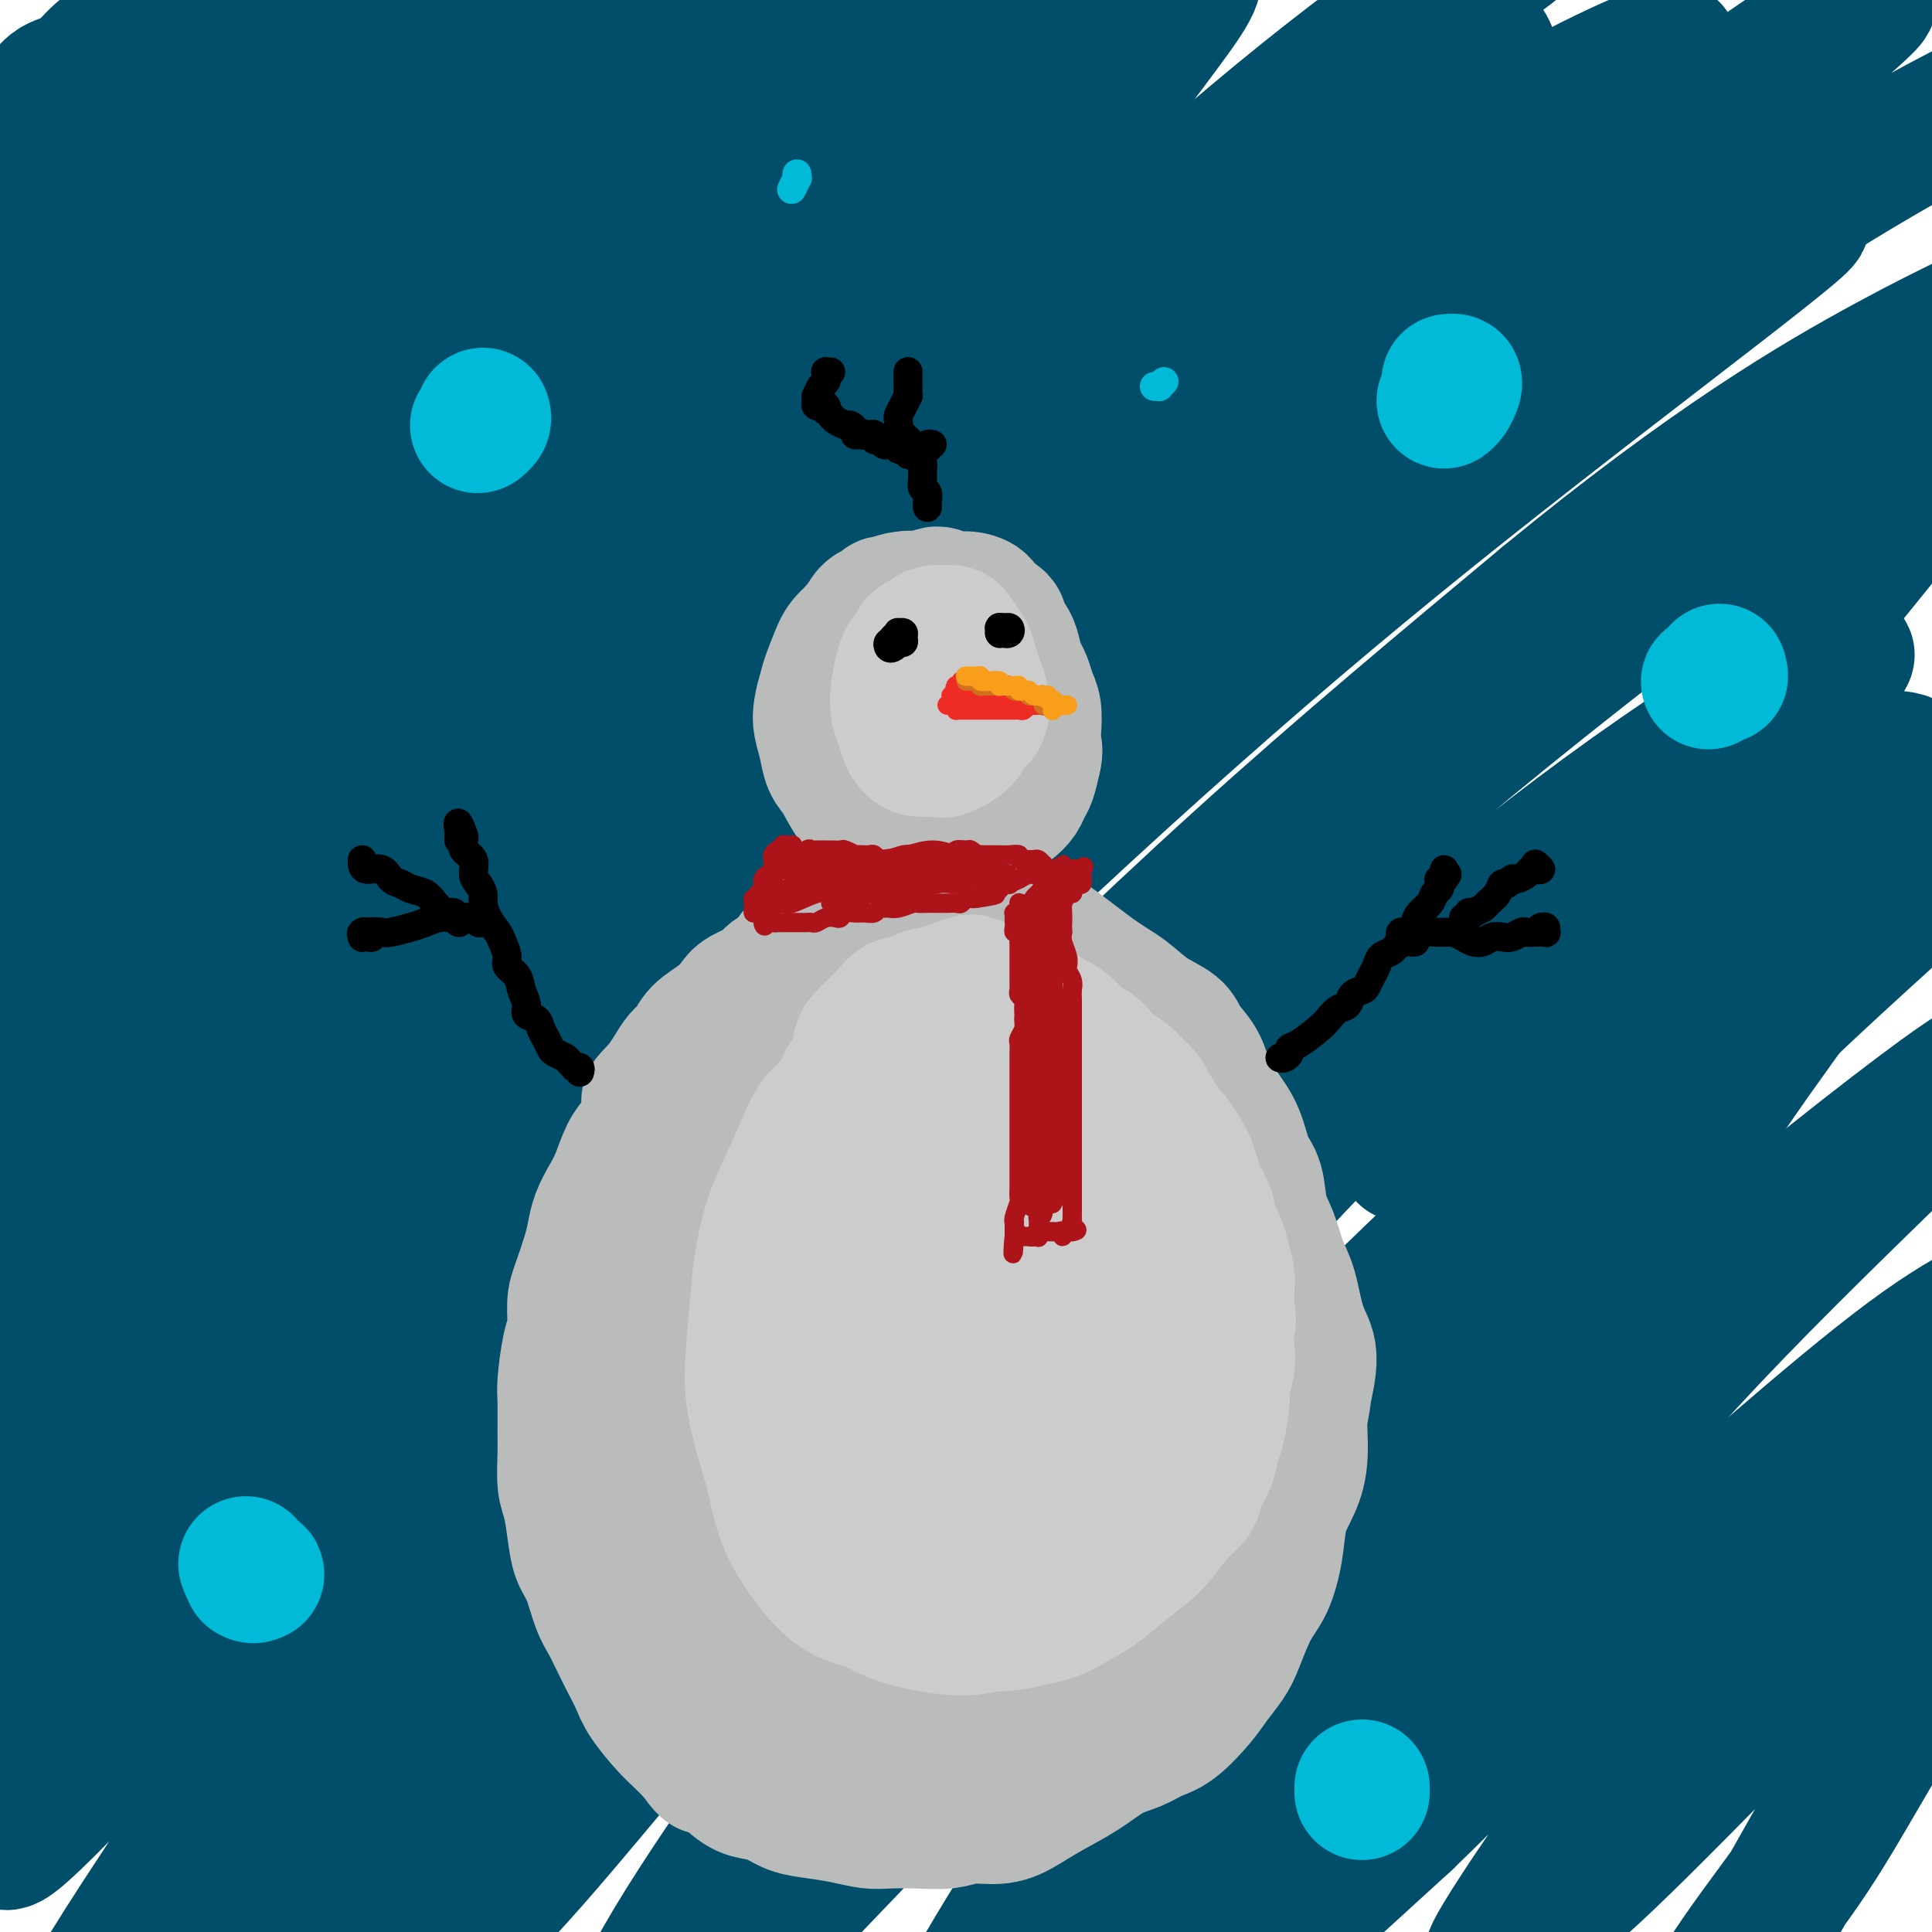
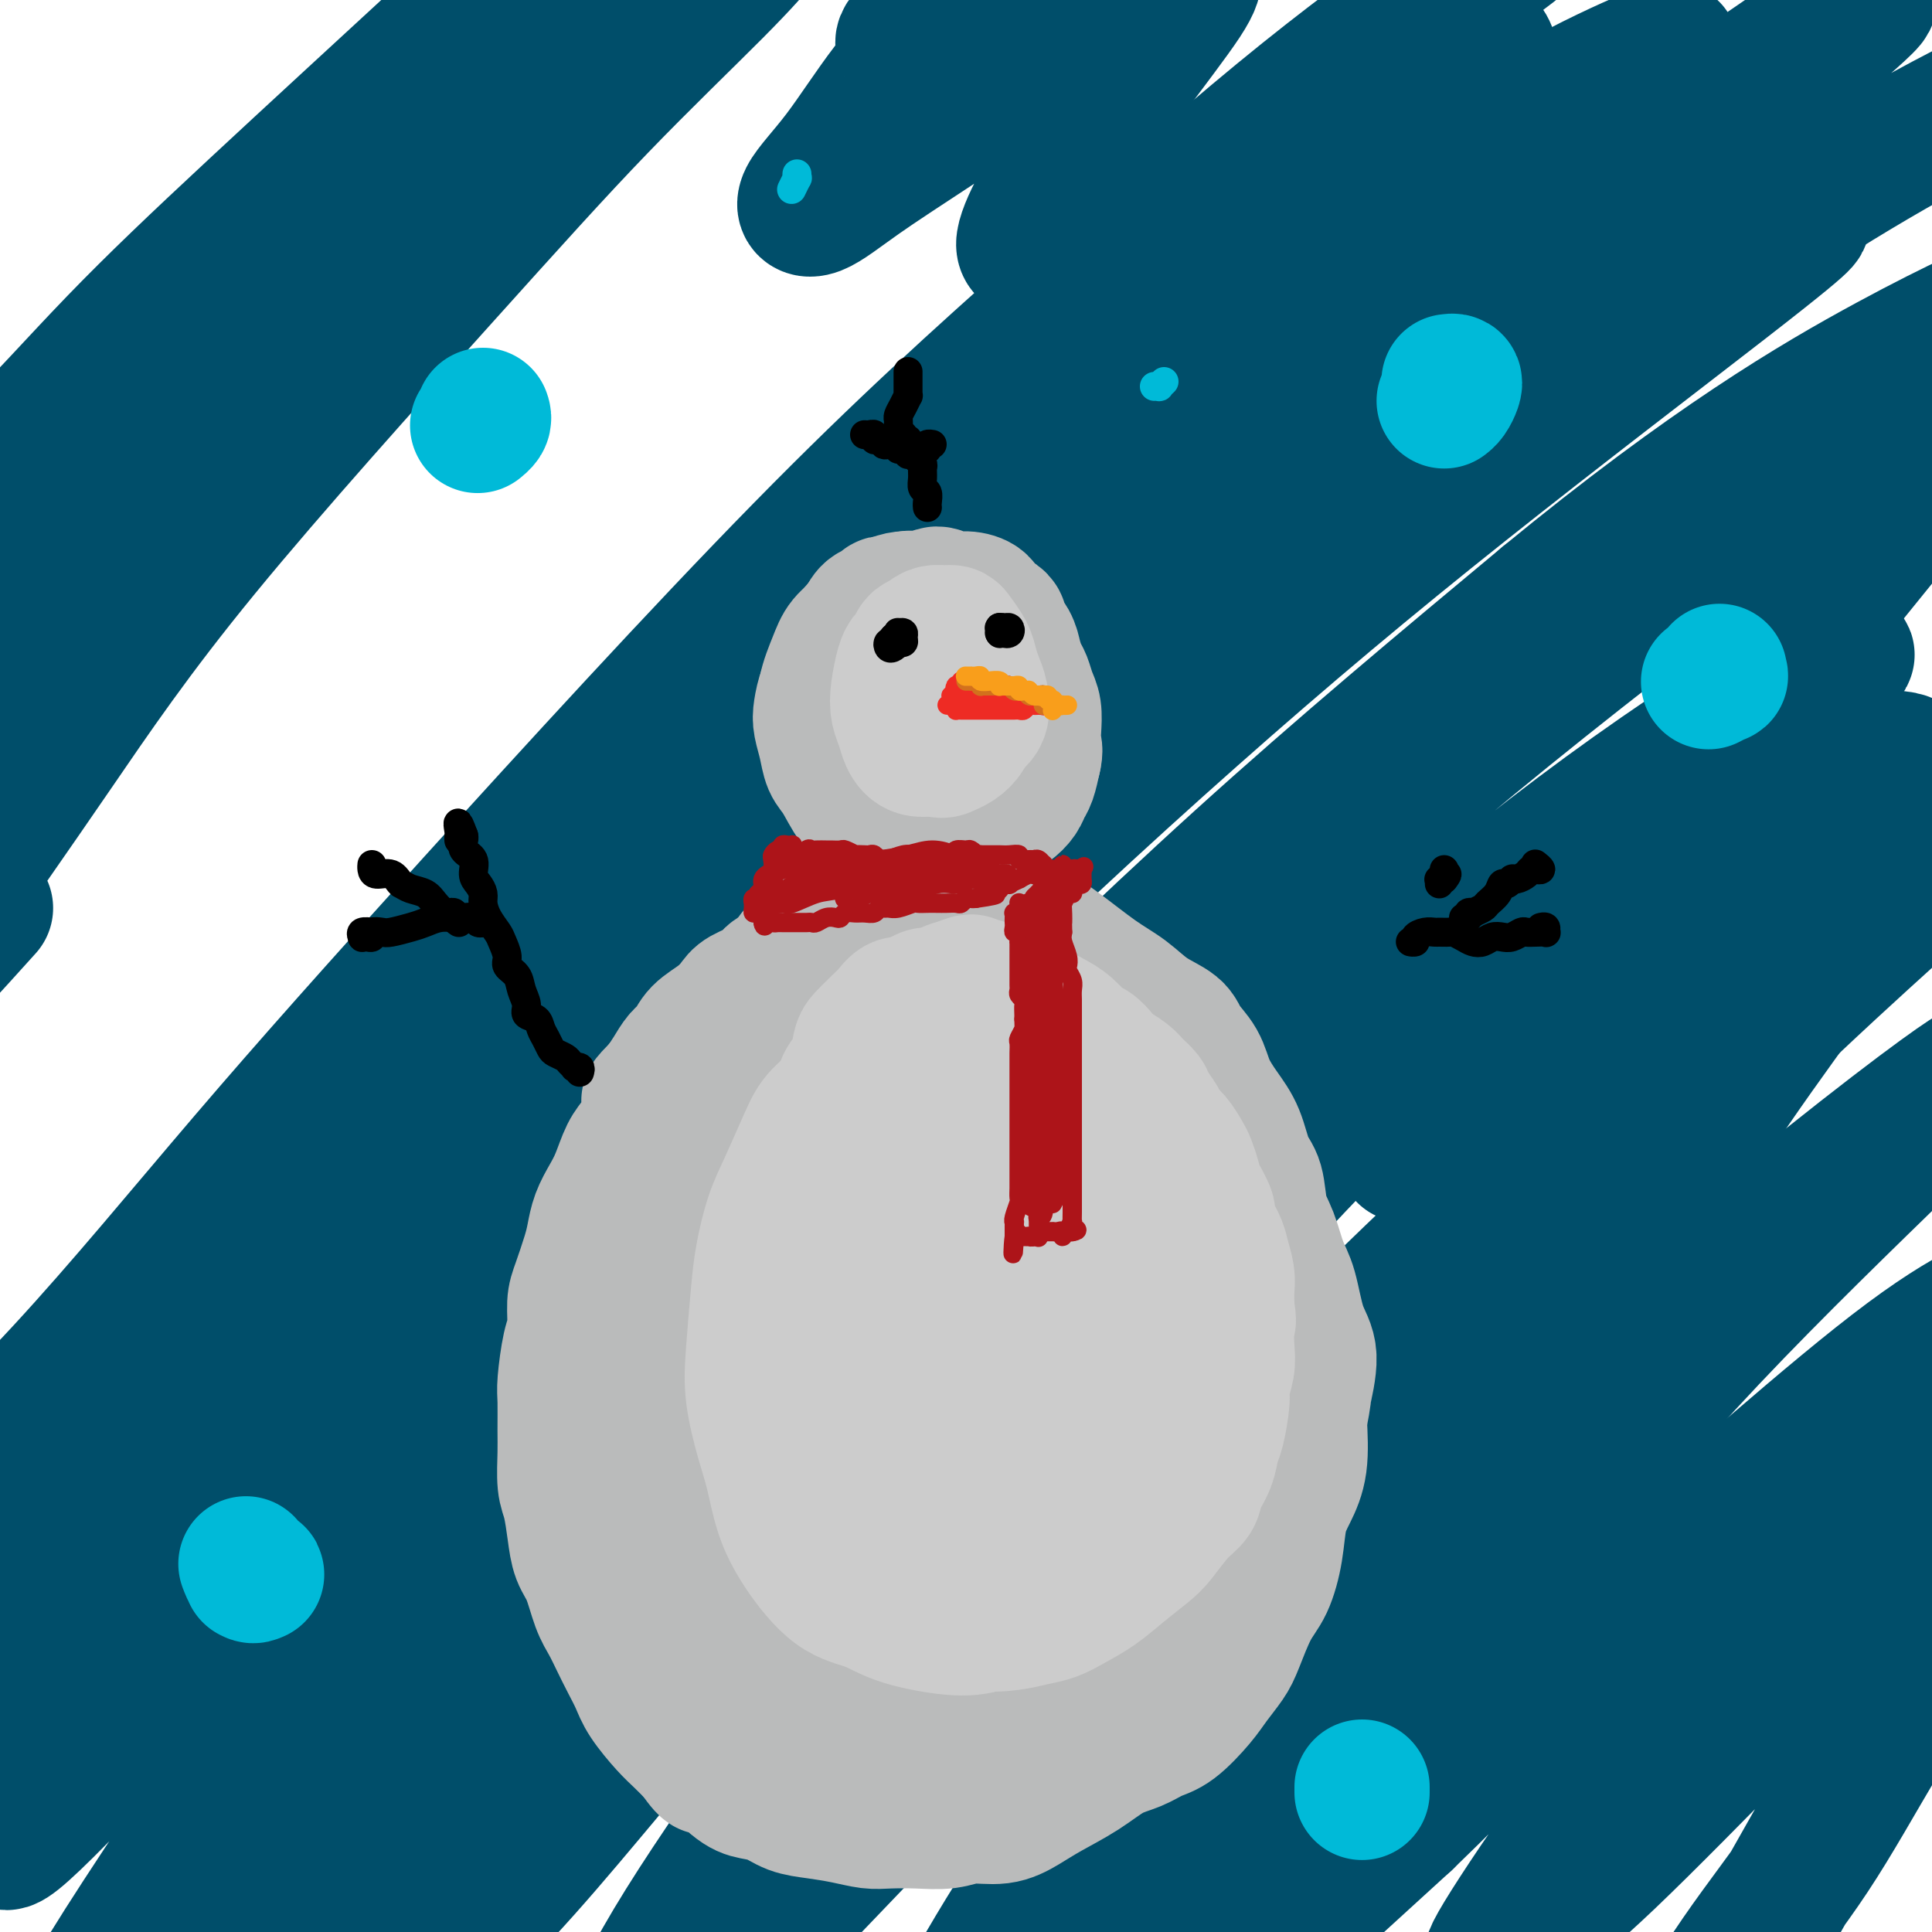
<svg xmlns="http://www.w3.org/2000/svg" viewBox="0 0 400 400" version="1.1">
  <g fill="none" stroke="#004E6A" stroke-width="28" stroke-linecap="round" stroke-linejoin="round">
-     <path d="M13,17c-0.678,0.256 -1.356,0.512 -2,1c-0.644,0.488 -1.254,1.206 -2,2c-0.746,0.794 -1.626,1.662 -2,2c-0.374,0.338 -0.241,0.147 0,0c0.241,-0.147 0.589,-0.248 2,-1c1.411,-0.752 3.884,-2.153 6,-4c2.116,-1.847 3.876,-4.140 6,-6c2.124,-1.860 4.614,-3.286 7,-5c2.386,-1.714 4.670,-3.714 6,-5c1.330,-1.286 1.708,-1.857 2,-2c0.292,-0.143 0.500,0.144 0,1c-0.500,0.856 -1.707,2.283 -4,5c-2.293,2.717 -5.671,6.725 -9,11c-3.329,4.275 -6.610,8.818 -11,15c-4.390,6.182 -9.889,14.003 -13,19c-3.111,4.997 -3.834,7.171 -4,8c-0.166,0.829 0.224,0.313 1,0c0.776,-0.313 1.938,-0.424 6,-4c4.062,-3.576 11.025,-10.616 17,-17c5.975,-6.384 10.962,-12.113 17,-18c6.038,-5.887 13.128,-11.932 19,-17c5.872,-5.068 10.524,-9.158 14,-12c3.476,-2.842 5.774,-4.437 7,-5c1.226,-0.563 1.380,-0.095 -1,3c-2.380,3.095 -7.296,8.817 -13,15c-5.704,6.183 -12.198,12.825 -19,21c-6.802,8.175 -13.911,17.881 -21,27c-7.089,9.119 -14.158,17.650 -21,27c-6.842,9.350 -13.457,19.517 -17,25c-3.543,5.483 -4.012,6.281 -3,6c1.012,-0.281 3.506,-1.640 6,-3" />
    <path d="M-13,106c3.314,-2.105 8.600,-5.868 15,-12c6.400,-6.132 13.915,-14.633 22,-23c8.085,-8.367 16.739,-16.599 29,-28c12.261,-11.401 28.128,-25.972 39,-36c10.872,-10.028 16.749,-15.513 22,-20c5.251,-4.487 9.874,-7.975 12,-9c2.126,-1.025 1.754,0.413 0,3c-1.754,2.587 -4.889,6.322 -11,13c-6.111,6.678 -15.197,16.299 -25,27c-9.803,10.701 -20.323,22.481 -31,35c-10.677,12.519 -21.511,25.775 -31,38c-9.489,12.225 -17.633,23.417 -26,35c-8.367,11.583 -16.957,23.557 -21,30c-4.043,6.443 -3.538,7.354 -3,8c0.538,0.646 1.110,1.027 6,-3c4.890,-4.027 14.097,-12.464 23,-22c8.903,-9.536 17.501,-20.173 28,-32c10.499,-11.827 22.899,-24.846 35,-38c12.101,-13.154 23.903,-26.443 35,-38c11.097,-11.557 21.491,-21.381 30,-29c8.509,-7.619 15.135,-13.033 19,-16c3.865,-2.967 4.970,-3.486 4,-2c-0.970,1.486 -4.014,4.975 -10,11c-5.986,6.025 -14.915,14.584 -24,24c-9.085,9.416 -18.326,19.690 -33,36c-14.674,16.310 -34.782,38.658 -49,56c-14.218,17.342 -22.547,29.680 -31,42c-8.453,12.320 -17.029,24.622 -23,33c-5.971,8.378 -9.338,12.833 -11,16c-1.662,3.167 -1.618,5.048 2,2c3.618,-3.048 10.809,-11.024 18,-19" />
-     <path d="M-3,188c7.245,-8.510 16.359,-20.286 27,-33c10.641,-12.714 22.810,-26.365 36,-41c13.190,-14.635 27.402,-30.253 40,-44c12.598,-13.747 23.581,-25.624 37,-38c13.419,-12.376 29.275,-25.250 38,-32c8.725,-6.750 10.319,-7.377 11,-7c0.681,0.377 0.447,1.759 -1,4c-1.447,2.241 -4.108,5.343 -14,16c-9.892,10.657 -27.014,28.870 -42,45c-14.986,16.130 -27.834,30.177 -42,46c-14.166,15.823 -29.649,33.423 -44,51c-14.351,17.577 -27.572,35.130 -39,51c-11.428,15.870 -21.065,30.055 -28,41c-6.935,10.945 -11.170,18.650 -12,22c-0.830,3.350 1.743,2.346 6,-1c4.257,-3.346 10.197,-9.033 17,-17c6.803,-7.967 14.469,-18.214 29,-36c14.531,-17.786 35.927,-43.109 53,-63c17.073,-19.891 29.824,-34.348 44,-49c14.176,-14.652 29.777,-29.498 44,-42c14.223,-12.502 27.069,-22.660 37,-30c9.931,-7.340 16.948,-11.864 22,-15c5.052,-3.136 8.140,-4.886 8,-3c-0.140,1.886 -3.507,7.407 -10,15c-6.493,7.593 -16.113,17.257 -27,28c-10.887,10.743 -23.042,22.564 -42,43c-18.958,20.436 -44.721,49.488 -64,72c-19.279,22.512 -32.075,38.484 -45,55c-12.925,16.516 -25.979,33.576 -36,48c-10.021,14.424 -17.011,26.212 -24,38" />
    <path d="M-24,312c-4.276,7.142 -2.965,5.996 -2,6c0.965,0.004 1.583,1.157 8,-4c6.417,-5.157 18.633,-16.625 31,-30c12.367,-13.375 24.884,-28.659 38,-44c13.116,-15.341 26.831,-30.741 47,-53c20.169,-22.259 46.791,-51.379 68,-73c21.209,-21.621 37.006,-35.744 53,-50c15.994,-14.256 32.187,-28.644 46,-40c13.813,-11.356 25.247,-19.679 33,-25c7.753,-5.321 11.826,-7.641 14,-9c2.174,-1.359 2.449,-1.756 -5,4c-7.449,5.756 -22.620,17.666 -37,30c-14.380,12.334 -27.968,25.092 -44,40c-16.032,14.908 -34.509,31.967 -51,48c-16.491,16.033 -30.995,31.042 -51,54c-20.005,22.958 -45.510,53.866 -64,77c-18.490,23.134 -29.963,38.494 -40,53c-10.037,14.506 -18.636,28.158 -24,37c-5.364,8.842 -7.492,12.872 -8,15c-0.508,2.128 0.603,2.353 7,-4c6.397,-6.353 18.079,-19.284 30,-33c11.921,-13.716 24.081,-28.218 38,-45c13.919,-16.782 29.599,-35.843 47,-55c17.401,-19.157 36.525,-38.408 54,-56c17.475,-17.592 33.302,-33.525 55,-53c21.698,-19.475 49.265,-42.491 68,-57c18.735,-14.509 28.636,-20.509 37,-25c8.364,-4.491 15.190,-7.472 19,-9c3.810,-1.528 4.603,-1.604 -1,4c-5.603,5.604 -17.601,16.887 -31,29c-13.399,12.113 -28.200,25.057 -43,38" />
    <path d="M268,82c-20.876,19.422 -35.564,32.478 -53,49c-17.436,16.522 -37.618,36.509 -57,57c-19.382,20.491 -37.965,41.486 -55,61c-17.035,19.514 -32.522,37.549 -49,58c-16.478,20.451 -33.946,43.319 -43,56c-9.054,12.681 -9.695,15.174 -10,17c-0.305,1.826 -0.274,2.983 6,-3c6.274,-5.983 18.790,-19.107 31,-33c12.210,-13.893 24.115,-28.554 38,-45c13.885,-16.446 29.749,-34.677 47,-53c17.251,-18.323 35.888,-36.737 55,-55c19.112,-18.263 38.699,-36.376 57,-52c18.301,-15.624 35.317,-28.759 55,-43c19.683,-14.241 42.033,-29.589 56,-38c13.967,-8.411 19.552,-9.885 23,-11c3.448,-1.115 4.759,-1.869 4,-1c-0.759,0.869 -3.587,3.363 -16,13c-12.413,9.637 -34.409,26.417 -54,42c-19.591,15.583 -36.776,29.971 -56,47c-19.224,17.029 -40.487,36.701 -61,57c-20.513,20.299 -40.274,41.225 -58,61c-17.726,19.775 -33.416,38.400 -51,62c-17.584,23.600 -37.063,52.175 -48,69c-10.937,16.825 -13.334,21.902 -15,26c-1.666,4.098 -2.603,7.219 3,3c5.603,-4.219 17.745,-15.776 30,-29c12.255,-13.224 24.624,-28.115 39,-45c14.376,-16.885 30.761,-35.763 49,-55c18.239,-19.237 38.334,-38.833 59,-59c20.666,-20.167 41.905,-40.905 63,-60c21.095,-19.095 42.048,-36.548 63,-54" />
    <path d="M320,124c33.986,-27.959 55.951,-40.857 71,-49c15.049,-8.143 23.182,-11.531 29,-14c5.818,-2.469 9.322,-4.019 6,-1c-3.322,3.019 -13.472,10.606 -26,20c-12.528,9.394 -27.436,20.596 -45,34c-17.564,13.404 -37.784,29.010 -58,46c-20.216,16.990 -40.429,35.363 -61,55c-20.571,19.637 -41.499,40.539 -60,60c-18.501,19.461 -34.574,37.482 -52,60c-17.426,22.518 -36.204,49.535 -46,65c-9.796,15.465 -10.608,19.380 -11,22c-0.392,2.620 -0.362,3.946 6,-1c6.362,-4.946 19.056,-16.163 31,-29c11.944,-12.837 23.138,-27.293 37,-43c13.862,-15.707 30.392,-32.666 47,-50c16.608,-17.334 33.295,-35.044 51,-52c17.705,-16.956 36.427,-33.157 53,-47c16.573,-13.843 30.998,-25.327 46,-36c15.002,-10.673 30.580,-20.537 38,-25c7.420,-4.463 6.680,-3.527 6,-3c-0.680,0.527 -1.300,0.645 -10,8c-8.700,7.355 -25.480,21.947 -41,36c-15.520,14.053 -29.779,27.567 -45,43c-15.221,15.433 -31.405,32.784 -47,50c-15.595,17.216 -30.601,34.295 -44,51c-13.399,16.705 -25.192,33.036 -35,47c-9.808,13.964 -17.631,25.562 -23,35c-5.369,9.438 -8.285,16.715 -8,19c0.285,2.285 3.769,-0.423 8,-4c4.231,-3.577 9.209,-8.022 20,-19c10.791,-10.978 27.396,-28.489 44,-46" />
    <path d="M201,356c14.202,-14.708 27.706,-28.477 42,-43c14.294,-14.523 29.377,-29.800 44,-44c14.623,-14.200 28.784,-27.325 42,-39c13.216,-11.675 25.486,-21.902 38,-31c12.514,-9.098 25.272,-17.067 32,-21c6.728,-3.933 7.427,-3.828 6,-2c-1.427,1.828 -4.979,5.380 -10,10c-5.021,4.620 -11.512,10.309 -25,23c-13.488,12.691 -33.974,32.385 -50,49c-16.026,16.615 -27.591,30.152 -40,45c-12.409,14.848 -25.661,31.008 -37,46c-11.339,14.992 -20.764,28.818 -28,40c-7.236,11.182 -12.282,19.722 -15,25c-2.718,5.278 -3.109,7.295 -1,7c2.109,-0.295 6.718,-2.901 13,-9c6.282,-6.099 14.239,-15.691 23,-26c8.761,-10.309 18.327,-21.334 34,-38c15.673,-16.666 37.451,-38.972 54,-55c16.549,-16.028 27.867,-25.779 39,-35c11.133,-9.221 22.082,-17.913 30,-24c7.918,-6.087 12.807,-9.570 15,-11c2.193,-1.430 1.691,-0.808 0,1c-1.691,1.808 -4.571,4.801 -14,14c-9.429,9.199 -25.406,24.604 -39,39c-13.594,14.396 -24.805,27.783 -36,41c-11.195,13.217 -22.374,26.263 -34,41c-11.626,14.737 -23.698,31.164 -30,40c-6.302,8.836 -6.834,10.080 -6,11c0.834,0.920 3.032,1.517 6,0c2.968,-1.517 6.705,-5.148 13,-11c6.295,-5.852 15.147,-13.926 24,-22" />
    <path d="M291,377c13.561,-13.066 28.962,-29.231 42,-42c13.038,-12.769 23.712,-22.143 34,-31c10.288,-8.857 20.188,-17.196 28,-23c7.812,-5.804 13.534,-9.073 16,-10c2.466,-0.927 1.675,0.486 -1,4c-2.675,3.514 -7.233,9.127 -13,16c-5.767,6.873 -12.744,15.005 -21,25c-8.256,9.995 -17.793,21.854 -26,32c-8.207,10.146 -15.084,18.578 -22,28c-6.916,9.422 -13.869,19.833 -17,25c-3.131,5.167 -2.439,5.089 -1,4c1.439,-1.089 3.624,-3.190 7,-6c3.376,-2.810 7.944,-6.331 16,-14c8.056,-7.669 19.600,-19.487 29,-29c9.400,-9.513 16.658,-16.720 24,-23c7.342,-6.280 14.770,-11.634 20,-15c5.230,-3.366 8.262,-4.745 10,-5c1.738,-0.255 2.183,0.615 1,3c-1.183,2.385 -3.995,6.285 -9,14c-5.005,7.715 -12.204,19.243 -18,29c-5.796,9.757 -10.190,17.741 -15,25c-4.810,7.259 -10.038,13.791 -15,21c-4.962,7.209 -9.660,15.095 -12,19c-2.340,3.905 -2.323,3.831 -2,4c0.323,0.169 0.951,0.583 3,-2c2.049,-2.583 5.517,-8.164 9,-14c3.483,-5.836 6.980,-11.929 11,-19c4.020,-7.071 8.562,-15.122 13,-23c4.438,-7.878 8.772,-15.582 13,-22c4.228,-6.418 8.351,-11.548 10,-15c1.649,-3.452 0.825,-5.226 0,-7" />
    <path d="M405,326c-2.323,-1.180 -8.129,-0.631 -14,1c-5.871,1.631 -11.807,4.344 -18,7c-6.193,2.656 -12.644,5.255 -21,9c-8.356,3.745 -18.617,8.635 -26,11c-7.383,2.365 -11.886,2.204 -16,2c-4.114,-0.204 -7.837,-0.450 -10,-2c-2.163,-1.550 -2.766,-4.404 -3,-8c-0.234,-3.596 -0.100,-7.935 2,-14c2.100,-6.065 6.164,-13.854 10,-22c3.836,-8.146 7.442,-16.647 15,-30c7.558,-13.353 19.068,-31.559 28,-45c8.932,-13.441 15.286,-22.118 21,-30c5.714,-7.882 10.789,-14.967 15,-22c4.211,-7.033 7.559,-14.012 9,-18c1.441,-3.988 0.975,-4.986 0,-6c-0.975,-1.014 -2.459,-2.045 -5,-2c-2.541,0.045 -6.138,1.165 -10,3c-3.862,1.835 -7.990,4.385 -16,10c-8.010,5.615 -19.902,14.296 -29,22c-9.098,7.704 -15.402,14.430 -22,21c-6.598,6.570 -13.490,12.983 -18,18c-4.510,5.017 -6.639,8.639 -6,8c0.639,-0.639 4.047,-5.537 8,-11c3.953,-5.463 8.450,-11.490 15,-20c6.550,-8.510 15.153,-19.501 24,-31c8.847,-11.499 17.937,-23.504 27,-35c9.063,-11.496 18.097,-22.484 29,-36c10.903,-13.516 23.675,-29.561 32,-40c8.325,-10.439 12.203,-15.272 16,-21c3.797,-5.728 7.513,-12.351 10,-17c2.487,-4.649 3.743,-7.325 5,-10" />
    <path d="M457,18c2.235,-5.446 0.321,-5.562 -3,-6c-3.321,-0.438 -8.050,-1.197 -13,-1c-4.950,0.197 -10.122,1.351 -17,4c-6.878,2.649 -15.463,6.793 -25,12c-9.537,5.207 -20.024,11.478 -30,18c-9.976,6.522 -19.439,13.295 -30,21c-10.561,7.705 -22.220,16.340 -30,22c-7.780,5.660 -11.680,8.344 -14,10c-2.320,1.656 -3.060,2.284 -3,2c0.060,-0.284 0.921,-1.479 5,-6c4.079,-4.521 11.377,-12.368 18,-20c6.623,-7.632 12.569,-15.049 19,-22c6.431,-6.951 13.345,-13.436 20,-20c6.655,-6.564 13.052,-13.206 18,-18c4.948,-4.794 8.447,-7.739 11,-10c2.553,-2.261 4.160,-3.838 4,-4c-0.160,-0.162 -2.087,1.092 -5,3c-2.913,1.908 -6.811,4.470 -12,8c-5.189,3.530 -11.670,8.027 -18,13c-6.330,4.973 -12.508,10.420 -21,17c-8.492,6.580 -19.298,14.293 -26,19c-6.702,4.707 -9.300,6.409 -12,8c-2.700,1.591 -5.500,3.072 -7,3c-1.500,-0.072 -1.698,-1.697 -1,-4c0.698,-2.303 2.291,-5.285 4,-9c1.709,-3.715 3.532,-8.164 6,-13c2.468,-4.836 5.581,-10.058 8,-15c2.419,-4.942 4.143,-9.603 5,-13c0.857,-3.397 0.846,-5.530 0,-7c-0.846,-1.470 -2.527,-2.277 -7,-1c-4.473,1.277 -11.736,4.639 -19,8" />
    <path d="M282,17c-6.339,3.231 -12.685,7.310 -19,11c-6.315,3.690 -12.597,6.992 -20,11c-7.403,4.008 -15.926,8.721 -21,11c-5.074,2.279 -6.699,2.124 -8,2c-1.301,-0.124 -2.278,-0.217 -2,-2c0.278,-1.783 1.813,-5.255 4,-9c2.187,-3.745 5.027,-7.762 8,-12c2.973,-4.238 6.077,-8.697 10,-14c3.923,-5.303 8.663,-11.449 11,-15c2.337,-3.551 2.271,-4.505 2,-5c-0.271,-0.495 -0.747,-0.529 -4,1c-3.253,1.529 -9.283,4.621 -15,8c-5.717,3.379 -11.120,7.044 -17,11c-5.880,3.956 -12.236,8.204 -18,12c-5.764,3.796 -10.935,7.140 -15,10c-4.065,2.860 -7.024,5.235 -9,6c-1.976,0.765 -2.969,-0.080 -2,-2c0.969,-1.920 3.902,-4.916 7,-9c3.098,-4.084 6.363,-9.257 10,-14c3.637,-4.743 7.646,-9.056 11,-13c3.354,-3.944 6.053,-7.517 8,-10c1.947,-2.483 3.142,-3.874 3,-4c-0.142,-0.126 -1.621,1.013 -3,2c-1.379,0.987 -2.658,1.820 -5,4c-2.342,2.180 -5.748,5.705 -8,8c-2.252,2.295 -3.349,3.361 -3,4c0.349,0.639 2.145,0.852 5,-1c2.855,-1.852 6.769,-5.768 9,-8c2.231,-2.232 2.780,-2.781 3,-3c0.220,-0.219 0.110,-0.110 0,0" />
  </g>
  <g fill="none" stroke="#BABBBB" stroke-width="28" stroke-linecap="round" stroke-linejoin="round">
    <path d="M189,124c-0.444,-0.113 -0.888,-0.227 -1,0c-0.112,0.227 0.107,0.793 0,1c-0.107,0.207 -0.540,0.055 -1,0c-0.460,-0.055 -0.949,-0.011 -1,0c-0.051,0.011 0.334,-0.010 0,0c-0.334,0.010 -1.387,0.050 -2,0c-0.613,-0.050 -0.787,-0.191 -1,0c-0.213,0.191 -0.465,0.713 -1,1c-0.535,0.287 -1.352,0.340 -2,1c-0.648,0.660 -1.126,1.926 -2,3c-0.874,1.074 -2.143,1.957 -3,3c-0.857,1.043 -1.300,2.247 -2,4c-0.700,1.753 -1.657,4.054 -2,6c-0.343,1.946 -0.074,3.536 0,5c0.074,1.464 -0.049,2.800 0,4c0.049,1.200 0.269,2.262 1,4c0.731,1.738 1.974,4.153 3,6c1.026,1.847 1.835,3.128 3,4c1.165,0.872 2.684,1.336 4,2c1.316,0.664 2.427,1.527 4,2c1.573,0.473 3.608,0.554 6,0c2.392,-0.554 5.142,-1.744 7,-3c1.858,-1.256 2.825,-2.579 4,-4c1.175,-1.421 2.558,-2.942 4,-4c1.442,-1.058 2.944,-1.654 4,-3c1.056,-1.346 1.666,-3.444 2,-5c0.334,-1.556 0.392,-2.571 0,-4c-0.392,-1.429 -1.235,-3.272 -2,-5c-0.765,-1.728 -1.452,-3.339 -2,-5c-0.548,-1.661 -0.955,-3.370 -2,-5c-1.045,-1.630 -2.727,-3.180 -4,-4c-1.273,-0.820 -2.136,-0.910 -3,-1" />
    <path d="M200,127c-1.630,-1.228 -2.206,-1.799 -3,-2c-0.794,-0.201 -1.806,-0.032 -3,0c-1.194,0.032 -2.571,-0.073 -4,0c-1.429,0.073 -2.909,0.323 -4,1c-1.091,0.677 -1.794,1.782 -3,3c-1.206,1.218 -2.916,2.548 -4,4c-1.084,1.452 -1.541,3.024 -2,5c-0.459,1.976 -0.920,4.354 -1,7c-0.080,2.646 0.222,5.559 1,8c0.778,2.441 2.032,4.411 3,6c0.968,1.589 1.648,2.796 3,4c1.352,1.204 3.375,2.406 5,3c1.625,0.594 2.853,0.582 5,0c2.147,-0.582 5.214,-1.734 7,-3c1.786,-1.266 2.291,-2.647 3,-4c0.709,-1.353 1.620,-2.677 2,-4c0.380,-1.323 0.227,-2.644 0,-5c-0.227,-2.356 -0.528,-5.745 -1,-8c-0.472,-2.255 -1.114,-3.375 -2,-5c-0.886,-1.625 -2.016,-3.757 -3,-5c-0.984,-1.243 -1.822,-1.599 -3,-2c-1.178,-0.401 -2.697,-0.848 -4,-1c-1.303,-0.152 -2.389,-0.010 -4,1c-1.611,1.010 -3.745,2.886 -5,5c-1.255,2.114 -1.631,4.465 -2,7c-0.369,2.535 -0.731,5.253 0,8c0.731,2.747 2.555,5.523 4,7c1.445,1.477 2.511,1.654 4,2c1.489,0.346 3.401,0.863 5,1c1.599,0.137 2.885,-0.104 4,-1c1.115,-0.896 2.057,-2.448 3,-4" />
    <path d="M201,155c1.015,-1.209 2.053,-2.232 2,-4c-0.053,-1.768 -1.198,-4.281 -2,-6c-0.802,-1.719 -1.263,-2.643 -2,-3c-0.737,-0.357 -1.750,-0.147 -3,0c-1.250,0.147 -2.736,0.230 -4,1c-1.264,0.770 -2.307,2.225 -3,4c-0.693,1.775 -1.038,3.868 -1,6c0.038,2.132 0.458,4.303 1,6c0.542,1.697 1.207,2.920 2,4c0.793,1.080 1.716,2.015 3,2c1.284,-0.015 2.930,-0.982 4,-2c1.070,-1.018 1.564,-2.087 2,-4c0.436,-1.913 0.815,-4.669 1,-7c0.185,-2.331 0.175,-4.238 -1,-7c-1.175,-2.762 -3.514,-6.378 -5,-8c-1.486,-1.622 -2.119,-1.249 -3,-1c-0.881,0.249 -2.011,0.375 -3,1c-0.989,0.625 -1.838,1.748 -3,3c-1.162,1.252 -2.638,2.632 -4,5c-1.362,2.368 -2.608,5.725 -3,8c-0.392,2.275 0.072,3.470 0,5c-0.072,1.530 -0.680,3.396 0,5c0.680,1.604 2.646,2.945 4,4c1.354,1.055 2.094,1.823 4,2c1.906,0.177 4.978,-0.237 7,-1c2.022,-0.763 2.995,-1.877 4,-3c1.005,-1.123 2.043,-2.257 3,-4c0.957,-1.743 1.834,-4.096 2,-7c0.166,-2.904 -0.378,-6.359 -1,-9c-0.622,-2.641 -1.320,-4.469 -2,-6c-0.680,-1.531 -1.340,-2.766 -2,-4" />
    <path d="M198,135c-0.862,-2.360 -1.018,-3.259 -2,-4c-0.982,-0.741 -2.789,-1.322 -4,-2c-1.211,-0.678 -1.827,-1.452 -3,-2c-1.173,-0.548 -2.905,-0.871 -4,-1c-1.095,-0.129 -1.553,-0.065 -2,0c-0.447,0.065 -0.883,0.130 -2,1c-1.117,0.870 -2.916,2.543 -4,4c-1.084,1.457 -1.454,2.696 -2,4c-0.546,1.304 -1.267,2.673 -2,4c-0.733,1.327 -1.476,2.614 -2,4c-0.524,1.386 -0.829,2.872 -1,4c-0.171,1.128 -0.208,1.899 0,3c0.208,1.101 0.663,2.531 1,4c0.337,1.469 0.557,2.976 1,4c0.443,1.024 1.108,1.566 2,3c0.892,1.434 2.010,3.761 3,5c0.990,1.239 1.851,1.389 3,2c1.149,0.611 2.584,1.681 4,2c1.416,0.319 2.812,-0.115 4,0c1.188,0.115 2.167,0.778 3,1c0.833,0.222 1.522,0.004 3,0c1.478,-0.004 3.747,0.206 5,0c1.253,-0.206 1.490,-0.828 2,-1c0.510,-0.172 1.292,0.106 2,0c0.708,-0.106 1.341,-0.595 2,-1c0.659,-0.405 1.342,-0.726 2,-1c0.658,-0.274 1.290,-0.502 2,-1c0.710,-0.498 1.500,-1.268 2,-2c0.500,-0.732 0.712,-1.428 1,-2c0.288,-0.572 0.654,-1.021 1,-2c0.346,-0.979 0.673,-2.490 1,-4" />
    <path d="M214,157c0.468,-1.790 0.136,-2.265 0,-3c-0.136,-0.735 -0.078,-1.729 0,-3c0.078,-1.271 0.175,-2.819 0,-4c-0.175,-1.181 -0.623,-1.996 -1,-3c-0.377,-1.004 -0.683,-2.199 -1,-3c-0.317,-0.801 -0.645,-1.209 -1,-2c-0.355,-0.791 -0.738,-1.967 -1,-3c-0.262,-1.033 -0.403,-1.925 -1,-3c-0.597,-1.075 -1.650,-2.333 -2,-3c-0.350,-0.667 0.002,-0.743 0,-1c-0.002,-0.257 -0.359,-0.694 -1,-1c-0.641,-0.306 -1.565,-0.479 -2,-1c-0.435,-0.521 -0.379,-1.389 -1,-2c-0.621,-0.611 -1.919,-0.964 -3,-1c-1.081,-0.036 -1.945,0.244 -3,0c-1.055,-0.244 -2.301,-1.011 -3,-1c-0.699,0.011 -0.853,0.802 -2,1c-1.147,0.198 -3.288,-0.195 -5,0c-1.712,0.195 -2.995,0.980 -4,2c-1.005,1.020 -1.732,2.275 -2,3c-0.268,0.725 -0.077,0.922 0,1c0.077,0.078 0.038,0.039 0,0" />
    <path d="M192,196c-0.304,0.113 -0.607,0.226 -1,0c-0.393,-0.226 -0.875,-0.793 -1,-1c-0.125,-0.207 0.107,-0.056 0,0c-0.107,0.056 -0.552,0.015 -1,0c-0.448,-0.015 -0.897,-0.004 -1,0c-0.103,0.004 0.142,0.001 0,0c-0.142,-0.001 -0.672,0.000 -1,0c-0.328,-0.000 -0.455,-0.001 -1,0c-0.545,0.001 -1.507,0.004 -2,0c-0.493,-0.004 -0.515,-0.016 -1,0c-0.485,0.016 -1.431,0.059 -2,0c-0.569,-0.059 -0.760,-0.222 -1,0c-0.240,0.222 -0.529,0.828 -1,1c-0.471,0.172 -1.122,-0.091 -2,0c-0.878,0.091 -1.981,0.535 -3,1c-1.019,0.465 -1.954,0.950 -3,1c-1.046,0.050 -2.203,-0.334 -3,0c-0.797,0.334 -1.232,1.388 -2,2c-0.768,0.612 -1.868,0.782 -3,1c-1.132,0.218 -2.297,0.484 -3,1c-0.703,0.516 -0.944,1.282 -2,2c-1.056,0.718 -2.926,1.390 -4,2c-1.074,0.610 -1.351,1.160 -2,2c-0.649,0.840 -1.668,1.971 -3,3c-1.332,1.029 -2.976,1.955 -4,3c-1.024,1.045 -1.429,2.208 -2,3c-0.571,0.792 -1.308,1.213 -2,2c-0.692,0.787 -1.341,1.939 -2,3c-0.659,1.061 -1.330,2.030 -2,3" />
    <path d="M137,225c-3.976,4.052 -2.416,2.681 -2,3c0.416,0.319 -0.311,2.328 -1,4c-0.689,1.672 -1.340,3.006 -2,4c-0.660,0.994 -1.329,1.648 -2,3c-0.671,1.352 -1.345,3.402 -2,5c-0.655,1.598 -1.292,2.746 -2,4c-0.708,1.254 -1.486,2.616 -2,4c-0.514,1.384 -0.764,2.790 -1,4c-0.236,1.210 -0.458,2.224 -1,4c-0.542,1.776 -1.403,4.314 -2,6c-0.597,1.686 -0.931,2.521 -1,4c-0.069,1.479 0.125,3.603 0,5c-0.125,1.397 -0.569,2.069 -1,4c-0.431,1.931 -0.848,5.122 -1,7c-0.152,1.878 -0.038,2.443 0,4c0.038,1.557 -0.001,4.106 0,6c0.001,1.894 0.041,3.133 0,5c-0.041,1.867 -0.163,4.363 0,6c0.163,1.637 0.610,2.416 1,4c0.390,1.584 0.723,3.974 1,6c0.277,2.026 0.497,3.690 1,5c0.503,1.310 1.289,2.268 2,4c0.711,1.732 1.346,4.238 2,6c0.654,1.762 1.328,2.780 2,4c0.672,1.220 1.341,2.641 2,4c0.659,1.359 1.306,2.657 2,4c0.694,1.343 1.435,2.733 2,4c0.565,1.267 0.956,2.412 2,4c1.044,1.588 2.743,3.620 4,5c1.257,1.380 2.074,2.109 3,3c0.926,0.891 1.963,1.946 3,3" />
    <path d="M144,363c3.521,5.036 2.324,2.127 3,2c0.676,-0.127 3.225,2.529 5,4c1.775,1.471 2.777,1.756 4,2c1.223,0.244 2.666,0.447 4,1c1.334,0.553 2.560,1.455 4,2c1.440,0.545 3.093,0.734 5,1c1.907,0.266 4.067,0.608 6,1c1.933,0.392 3.638,0.833 5,1c1.362,0.167 2.380,0.060 4,0c1.620,-0.060 3.843,-0.074 6,0c2.157,0.074 4.248,0.236 6,0c1.752,-0.236 3.167,-0.870 5,-1c1.833,-0.130 4.085,0.242 6,0c1.915,-0.242 3.492,-1.100 5,-2c1.508,-0.900 2.949,-1.841 5,-3c2.051,-1.159 4.714,-2.534 7,-4c2.286,-1.466 4.194,-3.021 6,-4c1.806,-0.979 3.508,-1.380 5,-2c1.492,-0.620 2.774,-1.457 4,-2c1.226,-0.543 2.397,-0.792 4,-2c1.603,-1.208 3.640,-3.376 5,-5c1.360,-1.624 2.045,-2.704 3,-4c0.955,-1.296 2.182,-2.809 3,-4c0.818,-1.191 1.227,-2.061 2,-4c0.773,-1.939 1.912,-4.947 3,-7c1.088,-2.053 2.127,-3.150 3,-5c0.873,-1.850 1.579,-4.451 2,-7c0.421,-2.549 0.556,-5.044 1,-7c0.444,-1.956 1.196,-3.373 2,-5c0.804,-1.627 1.658,-3.465 2,-6c0.342,-2.535 0.171,-5.768 0,-9" />
    <path d="M269,294c1.223,-6.261 0.781,-4.913 1,-6c0.219,-1.087 1.101,-4.608 1,-7c-0.101,-2.392 -1.183,-3.656 -2,-6c-0.817,-2.344 -1.370,-5.769 -2,-8c-0.630,-2.231 -1.338,-3.270 -2,-5c-0.662,-1.730 -1.279,-4.153 -2,-6c-0.721,-1.847 -1.547,-3.119 -2,-5c-0.453,-1.881 -0.534,-4.371 -1,-6c-0.466,-1.629 -1.317,-2.396 -2,-4c-0.683,-1.604 -1.199,-4.046 -2,-6c-0.801,-1.954 -1.889,-3.419 -3,-5c-1.111,-1.581 -2.246,-3.279 -3,-5c-0.754,-1.721 -1.127,-3.465 -2,-5c-0.873,-1.535 -2.246,-2.862 -3,-4c-0.754,-1.138 -0.889,-2.086 -2,-3c-1.111,-0.914 -3.199,-1.795 -5,-3c-1.801,-1.205 -3.317,-2.735 -5,-4c-1.683,-1.265 -3.534,-2.266 -6,-4c-2.466,-1.734 -5.549,-4.201 -8,-6c-2.451,-1.799 -4.271,-2.929 -6,-4c-1.729,-1.071 -3.369,-2.083 -6,-3c-2.631,-0.917 -6.254,-1.739 -9,-2c-2.746,-0.261 -4.616,0.038 -7,0c-2.384,-0.038 -5.281,-0.414 -8,0c-2.719,0.414 -5.261,1.618 -8,3c-2.739,1.382 -5.675,2.941 -8,5c-2.325,2.059 -4.040,4.618 -7,10c-2.960,5.382 -7.164,13.587 -10,20c-2.836,6.413 -4.302,11.034 -6,17c-1.698,5.966 -3.628,13.276 -5,20c-1.372,6.724 -2.186,12.862 -3,19" />
    <path d="M136,281c-1.636,10.663 -1.726,17.821 -1,24c0.726,6.179 2.267,11.379 4,16c1.733,4.621 3.656,8.663 6,12c2.344,3.337 5.108,5.968 10,9c4.892,3.032 11.911,6.465 16,8c4.089,1.535 5.246,1.171 10,1c4.754,-0.171 13.104,-0.148 19,-1c5.896,-0.852 9.337,-2.578 13,-5c3.663,-2.422 7.548,-5.538 11,-9c3.452,-3.462 6.473,-7.268 9,-14c2.527,-6.732 4.562,-16.389 6,-25c1.438,-8.611 2.280,-16.176 2,-24c-0.280,-7.824 -1.681,-15.905 -3,-23c-1.319,-7.095 -2.554,-13.202 -6,-20c-3.446,-6.798 -9.101,-14.286 -14,-18c-4.899,-3.714 -9.042,-3.653 -14,-3c-4.958,0.653 -10.731,1.899 -17,5c-6.269,3.101 -13.035,8.057 -19,13c-5.965,4.943 -11.130,9.875 -16,20c-4.870,10.125 -9.446,25.445 -11,37c-1.554,11.555 -0.085,19.344 2,27c2.085,7.656 4.787,15.178 8,21c3.213,5.822 6.936,9.945 13,13c6.064,3.055 14.469,5.043 21,5c6.531,-0.043 11.188,-2.116 16,-5c4.812,-2.884 9.778,-6.578 14,-12c4.222,-5.422 7.700,-12.572 10,-20c2.300,-7.428 3.421,-15.135 4,-23c0.579,-7.865 0.618,-15.887 -1,-25c-1.618,-9.113 -4.891,-19.318 -8,-25c-3.109,-5.682 -6.055,-6.841 -9,-8" />
    <path d="M211,232c-3.041,-1.726 -6.144,-2.042 -11,0c-4.856,2.042 -11.465,6.442 -16,12c-4.535,5.558 -6.996,12.275 -9,20c-2.004,7.725 -3.551,16.457 -4,24c-0.449,7.543 0.200,13.897 2,19c1.800,5.103 4.752,8.956 8,12c3.248,3.044 6.794,5.278 11,5c4.206,-0.278 9.073,-3.069 13,-6c3.927,-2.931 6.914,-6.003 9,-11c2.086,-4.997 3.270,-11.921 4,-19c0.730,-7.079 1.007,-14.315 0,-23c-1.007,-8.685 -3.299,-18.819 -6,-25c-2.701,-6.181 -5.811,-8.410 -9,-9c-3.189,-0.590 -6.456,0.459 -10,3c-3.544,2.541 -7.367,6.575 -11,11c-3.633,4.425 -7.078,9.242 -10,22c-2.922,12.758 -5.320,33.455 -6,44c-0.680,10.545 0.358,10.936 3,14c2.642,3.064 6.886,8.802 11,12c4.114,3.198 8.096,3.857 12,4c3.904,0.143 7.730,-0.231 12,-4c4.270,-3.769 8.983,-10.934 12,-18c3.017,-7.066 4.337,-14.033 5,-22c0.663,-7.967 0.670,-16.936 0,-25c-0.670,-8.064 -2.015,-15.225 -5,-21c-2.985,-5.775 -7.609,-10.165 -11,-11c-3.391,-0.835 -5.550,1.884 -9,5c-3.450,3.116 -8.193,6.629 -12,12c-3.807,5.371 -6.679,12.600 -9,20c-2.321,7.400 -4.092,14.971 -4,23c0.092,8.029 2.046,16.514 4,25" />
    <path d="M175,325c1.913,5.996 4.694,8.487 8,10c3.306,1.513 7.137,2.048 11,2c3.863,-0.048 7.758,-0.678 12,-4c4.242,-3.322 8.829,-9.336 12,-15c3.171,-5.664 4.924,-10.978 6,-17c1.076,-6.022 1.474,-12.753 1,-19c-0.474,-6.247 -1.819,-12.011 -3,-16c-1.181,-3.989 -2.196,-6.202 -4,-7c-1.804,-0.798 -4.396,-0.180 -7,3c-2.604,3.180 -5.218,8.921 -7,15c-1.782,6.079 -2.730,12.495 -3,19c-0.270,6.505 0.139,13.099 2,20c1.861,6.901 5.175,14.110 8,18c2.825,3.890 5.163,4.461 8,5c2.837,0.539 6.173,1.045 9,0c2.827,-1.045 5.144,-3.642 7,-7c1.856,-3.358 3.250,-7.479 4,-12c0.750,-4.521 0.856,-9.443 0,-17c-0.856,-7.557 -2.676,-17.748 -4,-25c-1.324,-7.252 -2.154,-11.563 -3,-15c-0.846,-3.437 -1.710,-6.000 -2,-8c-0.290,-2.000 -0.007,-3.439 0,-4c0.007,-0.561 -0.263,-0.246 0,0c0.263,0.246 1.059,0.422 2,1c0.941,0.578 2.026,1.557 4,4c1.974,2.443 4.838,6.350 7,10c2.162,3.650 3.621,7.041 6,12c2.379,4.959 5.679,11.484 7,16c1.321,4.516 0.663,7.024 0,10c-0.663,2.976 -1.332,6.422 -3,10c-1.668,3.578 -4.334,7.289 -7,11" />
    <path d="M246,325c-2.435,3.186 -5.024,5.651 -9,8c-3.976,2.349 -9.339,4.581 -13,6c-3.661,1.419 -5.620,2.025 -7,2c-1.380,-0.025 -2.183,-0.681 -3,-1c-0.817,-0.319 -1.650,-0.299 -1,-1c0.650,-0.701 2.782,-2.121 5,-4c2.218,-1.879 4.520,-4.217 7,-7c2.480,-2.783 5.136,-6.012 8,-10c2.864,-3.988 5.936,-8.736 8,-13c2.064,-4.264 3.120,-8.043 4,-14c0.880,-5.957 1.585,-14.092 1,-20c-0.585,-5.908 -2.458,-9.589 -5,-13c-2.542,-3.411 -5.752,-6.550 -9,-9c-3.248,-2.450 -6.535,-4.209 -12,-4c-5.465,0.209 -13.110,2.388 -19,5c-5.890,2.612 -10.025,5.657 -14,10c-3.975,4.343 -7.788,9.983 -11,16c-3.212,6.017 -5.822,12.412 -7,18c-1.178,5.588 -0.923,10.371 0,14c0.923,3.629 2.513,6.104 6,8c3.487,1.896 8.872,3.213 13,3c4.128,-0.213 7.001,-1.954 10,-4c2.999,-2.046 6.126,-4.396 9,-9c2.874,-4.604 5.495,-11.463 7,-17c1.505,-5.537 1.894,-9.753 2,-14c0.106,-4.247 -0.072,-8.524 -1,-11c-0.928,-2.476 -2.605,-3.153 -4,-3c-1.395,0.153 -2.508,1.134 -4,3c-1.492,1.866 -3.363,4.618 -5,10c-1.637,5.382 -3.039,13.395 -4,19c-0.961,5.605 -1.480,8.803 -2,12" />
    <path d="M196,305c-0.659,6.106 0.693,5.870 2,6c1.307,0.130 2.569,0.625 4,0c1.431,-0.625 3.031,-2.371 5,-5c1.969,-2.629 4.306,-6.141 6,-12c1.694,-5.859 2.746,-14.066 3,-20c0.254,-5.934 -0.290,-9.594 -1,-12c-0.710,-2.406 -1.585,-3.557 -3,-4c-1.415,-0.443 -3.369,-0.179 -6,3c-2.631,3.179 -5.938,9.271 -8,15c-2.062,5.729 -2.878,11.093 -4,16c-1.122,4.907 -2.551,9.356 -3,13c-0.449,3.644 0.081,6.484 1,8c0.919,1.516 2.226,1.707 4,1c1.774,-0.707 4.014,-2.312 6,-5c1.986,-2.688 3.718,-6.461 5,-11c1.282,-4.539 2.113,-9.846 2,-15c-0.113,-5.154 -1.170,-10.156 -2,-15c-0.830,-4.844 -1.434,-9.531 -3,-13c-1.566,-3.469 -4.095,-5.722 -6,-6c-1.905,-0.278 -3.187,1.419 -5,4c-1.813,2.581 -4.156,6.047 -6,10c-1.844,3.953 -3.187,8.392 -4,15c-0.813,6.608 -1.096,15.385 -1,21c0.096,5.615 0.572,8.067 2,10c1.428,1.933 3.809,3.348 6,4c2.191,0.652 4.191,0.539 6,0c1.809,-0.539 3.427,-1.506 5,-5c1.573,-3.494 3.102,-9.514 4,-15c0.898,-5.486 1.165,-10.439 1,-16c-0.165,-5.561 -0.761,-11.732 -2,-17c-1.239,-5.268 -3.119,-9.634 -5,-14" />
    <path d="M199,246c-2.277,-3.419 -5.470,-4.965 -8,-4c-2.530,0.965 -4.397,4.441 -6,9c-1.603,4.559 -2.943,10.199 -4,16c-1.057,5.801 -1.830,11.761 -2,17c-0.170,5.239 0.262,9.757 2,13c1.738,3.243 4.782,5.212 6,6c1.218,0.788 0.609,0.394 0,0" />
    <path d="M196,216c0.231,-0.436 0.462,-0.872 0,-1c-0.462,-0.128 -1.616,0.053 -3,0c-1.384,-0.053 -2.996,-0.340 -5,1c-2.004,1.340 -4.399,4.305 -7,7c-2.601,2.695 -5.409,5.119 -8,11c-2.591,5.881 -4.967,15.219 -6,22c-1.033,6.781 -0.724,11.004 0,15c0.724,3.996 1.862,7.766 4,10c2.138,2.234 5.274,2.934 8,3c2.726,0.066 5.041,-0.501 7,-2c1.959,-1.499 3.563,-3.931 5,-7c1.437,-3.069 2.708,-6.775 4,-11c1.292,-4.225 2.604,-8.969 3,-13c0.396,-4.031 -0.124,-7.348 0,-11c0.124,-3.652 0.891,-7.641 1,-10c0.109,-2.359 -0.442,-3.090 -1,-4c-0.558,-0.910 -1.123,-1.998 -2,-4c-0.877,-2.002 -2.066,-4.919 -3,-7c-0.934,-2.081 -1.612,-3.327 -2,-4c-0.388,-0.673 -0.485,-0.771 -1,-1c-0.515,-0.229 -1.448,-0.587 -2,-1c-0.552,-0.413 -0.722,-0.881 -1,-1c-0.278,-0.119 -0.663,0.112 -1,0c-0.337,-0.112 -0.626,-0.566 -1,-1c-0.374,-0.434 -0.832,-0.848 -1,-1c-0.168,-0.152 -0.045,-0.041 0,0c0.045,0.041 0.013,0.012 0,0c-0.013,-0.012 -0.006,-0.006 0,0" />
    <path d="M192,130c0.200,-0.509 0.400,-1.018 0,-1c-0.400,0.018 -1.400,0.563 -2,1c-0.600,0.437 -0.802,0.764 -1,1c-0.198,0.236 -0.393,0.379 -1,1c-0.607,0.621 -1.624,1.718 -2,3c-0.376,1.282 -0.109,2.749 0,4c0.109,1.251 0.060,2.287 0,3c-0.060,0.713 -0.129,1.102 0,2c0.129,0.898 0.458,2.304 1,3c0.542,0.696 1.297,0.682 2,1c0.703,0.318 1.354,0.969 2,1c0.646,0.031 1.287,-0.558 2,-1c0.713,-0.442 1.497,-0.738 2,-1c0.503,-0.262 0.724,-0.489 1,-1c0.276,-0.511 0.607,-1.307 1,-2c0.393,-0.693 0.850,-1.285 1,-2c0.150,-0.715 -0.005,-1.554 0,-2c0.005,-0.446 0.170,-0.501 0,-1c-0.170,-0.499 -0.675,-1.444 -1,-2c-0.325,-0.556 -0.469,-0.723 -1,-1c-0.531,-0.277 -1.449,-0.663 -2,-1c-0.551,-0.337 -0.735,-0.627 -1,0c-0.265,0.627 -0.610,2.169 -1,3c-0.390,0.831 -0.826,0.952 -1,1c-0.174,0.048 -0.087,0.024 0,0" />
  </g>
  <g fill="none" stroke="#CCCCCC" stroke-width="28" stroke-linecap="round" stroke-linejoin="round">
    <path d="M196,134c-0.356,-0.419 -0.711,-0.837 -1,-1c-0.289,-0.163 -0.511,-0.069 -1,0c-0.489,0.069 -1.244,0.113 -2,0c-0.756,-0.113 -1.513,-0.383 -2,0c-0.487,0.383 -0.706,1.418 -1,2c-0.294,0.582 -0.664,0.711 -1,1c-0.336,0.289 -0.638,0.738 -1,2c-0.362,1.262 -0.786,3.337 -1,5c-0.214,1.663 -0.219,2.915 0,4c0.219,1.085 0.664,2.005 1,3c0.336,0.995 0.565,2.067 1,3c0.435,0.933 1.076,1.727 2,2c0.924,0.273 2.131,0.025 3,0c0.869,-0.025 1.399,0.173 2,0c0.601,-0.173 1.271,-0.718 2,-1c0.729,-0.282 1.516,-0.302 2,-1c0.484,-0.698 0.666,-2.073 1,-3c0.334,-0.927 0.818,-1.404 1,-2c0.182,-0.596 0.060,-1.310 0,-2c-0.060,-0.690 -0.057,-1.354 0,-2c0.057,-0.646 0.170,-1.272 0,-2c-0.170,-0.728 -0.622,-1.558 -1,-2c-0.378,-0.442 -0.682,-0.496 -1,-1c-0.318,-0.504 -0.649,-1.457 -1,-2c-0.351,-0.543 -0.723,-0.675 -1,-1c-0.277,-0.325 -0.458,-0.844 -1,-1c-0.542,-0.156 -1.444,0.051 -2,0c-0.556,-0.051 -0.765,-0.360 -1,0c-0.235,0.360 -0.496,1.389 -1,2c-0.504,0.611 -1.252,0.806 -2,1" />
    <path d="M190,138c-1.007,0.745 -0.026,1.608 0,3c0.026,1.392 -0.905,3.312 -1,5c-0.095,1.688 0.646,3.144 1,4c0.354,0.856 0.323,1.113 1,2c0.677,0.887 2.064,2.403 3,3c0.936,0.597 1.421,0.275 2,0c0.579,-0.275 1.252,-0.503 2,-1c0.748,-0.497 1.571,-1.263 2,-2c0.429,-0.737 0.466,-1.446 1,-2c0.534,-0.554 1.567,-0.952 2,-2c0.433,-1.048 0.267,-2.746 0,-4c-0.267,-1.254 -0.634,-2.063 -1,-3c-0.366,-0.937 -0.730,-2.002 -1,-3c-0.270,-0.998 -0.446,-1.929 -1,-3c-0.554,-1.071 -1.487,-2.283 -2,-3c-0.513,-0.717 -0.607,-0.941 -1,-1c-0.393,-0.059 -1.085,0.046 -2,0c-0.915,-0.046 -2.054,-0.243 -3,1c-0.946,1.243 -1.699,3.927 -2,5c-0.301,1.073 -0.151,0.537 0,0" />
    <path d="M198,227c0.013,-0.457 0.026,-0.915 0,-1c-0.026,-0.085 -0.090,0.201 0,0c0.090,-0.201 0.334,-0.890 0,-1c-0.334,-0.110 -1.246,0.358 -2,0c-0.754,-0.358 -1.348,-1.544 -2,-2c-0.652,-0.456 -1.360,-0.182 -2,0c-0.640,0.182 -1.212,0.274 -2,0c-0.788,-0.274 -1.793,-0.913 -3,-1c-1.207,-0.087 -2.615,0.376 -4,1c-1.385,0.624 -2.748,1.407 -4,2c-1.252,0.593 -2.394,0.994 -4,2c-1.606,1.006 -3.677,2.616 -5,4c-1.323,1.384 -1.898,2.541 -3,5c-1.102,2.459 -2.729,6.220 -4,9c-1.271,2.780 -2.184,4.578 -3,7c-0.816,2.422 -1.533,5.469 -2,8c-0.467,2.531 -0.683,4.547 -1,8c-0.317,3.453 -0.735,8.343 -1,12c-0.265,3.657 -0.377,6.081 0,9c0.377,2.919 1.242,6.333 2,9c0.758,2.667 1.408,4.586 2,7c0.592,2.414 1.124,5.321 2,8c0.876,2.679 2.095,5.128 4,8c1.905,2.872 4.495,6.165 7,8c2.505,1.835 4.926,2.210 7,3c2.074,0.790 3.802,1.993 7,3c3.198,1.007 7.867,1.818 11,2c3.133,0.182 4.732,-0.266 7,-1c2.268,-0.734 5.206,-1.753 8,-3c2.794,-1.247 5.445,-2.720 8,-5c2.555,-2.280 5.016,-5.366 7,-8c1.984,-2.634 3.492,-4.817 5,-7" />
    <path d="M233,313c3.168,-3.991 5.089,-6.470 6,-9c0.911,-2.530 0.814,-5.112 1,-8c0.186,-2.888 0.656,-6.083 1,-9c0.344,-2.917 0.561,-5.555 0,-10c-0.561,-4.445 -1.901,-10.695 -3,-15c-1.099,-4.305 -1.957,-6.663 -3,-10c-1.043,-3.337 -2.270,-7.653 -4,-11c-1.730,-3.347 -3.963,-5.725 -6,-8c-2.037,-2.275 -3.880,-4.446 -7,-7c-3.120,-2.554 -7.518,-5.492 -11,-7c-3.482,-1.508 -6.047,-1.586 -9,-1c-2.953,0.586 -6.293,1.834 -9,3c-2.707,1.166 -4.780,2.248 -8,6c-3.220,3.752 -7.586,10.172 -10,16c-2.414,5.828 -2.876,11.063 -3,17c-0.124,5.937 0.090,12.575 1,19c0.910,6.425 2.517,12.638 4,18c1.483,5.362 2.842,9.875 6,14c3.158,4.125 8.116,7.864 12,10c3.884,2.136 6.693,2.669 10,2c3.307,-0.669 7.110,-2.539 10,-5c2.890,-2.461 4.866,-5.511 7,-9c2.134,-3.489 4.426,-7.416 6,-14c1.574,-6.584 2.429,-15.824 2,-23c-0.429,-7.176 -2.143,-12.287 -4,-17c-1.857,-4.713 -3.857,-9.027 -6,-12c-2.143,-2.973 -4.431,-4.603 -8,-5c-3.569,-0.397 -8.421,0.440 -12,3c-3.579,2.560 -5.887,6.843 -8,12c-2.113,5.157 -4.032,11.188 -5,18c-0.968,6.812 -0.984,14.406 -1,22" />
    <path d="M182,293c-0.282,9.422 2.013,12.976 4,16c1.987,3.024 3.664,5.517 7,7c3.336,1.483 8.329,1.954 12,1c3.671,-0.954 6.019,-3.334 8,-6c1.981,-2.666 3.594,-5.620 5,-12c1.406,-6.380 2.604,-16.187 3,-24c0.396,-7.813 -0.009,-13.632 -1,-19c-0.991,-5.368 -2.568,-10.283 -4,-13c-1.432,-2.717 -2.718,-3.234 -5,-3c-2.282,0.234 -5.559,1.221 -8,3c-2.441,1.779 -4.048,4.350 -6,10c-1.952,5.650 -4.251,14.378 -5,21c-0.749,6.622 0.051,11.137 1,15c0.949,3.863 2.047,7.073 5,9c2.953,1.927 7.760,2.572 11,2c3.240,-0.572 4.911,-2.362 7,-5c2.089,-2.638 4.594,-6.126 6,-10c1.406,-3.874 1.712,-8.135 2,-13c0.288,-4.865 0.559,-10.334 0,-15c-0.559,-4.666 -1.947,-8.530 -4,-11c-2.053,-2.470 -4.771,-3.545 -7,-3c-2.229,0.545 -3.970,2.710 -6,6c-2.030,3.290 -4.348,7.707 -6,13c-1.652,5.293 -2.637,11.464 -3,14c-0.363,2.536 -0.104,1.439 0,1c0.104,-0.439 0.052,-0.219 0,0" />
    <path d="M181,274c-0.130,0.403 -0.259,0.807 -1,1c-0.741,0.193 -2.093,0.177 -3,0c-0.907,-0.177 -1.367,-0.515 -2,-1c-0.633,-0.485 -1.437,-1.118 -2,-2c-0.563,-0.882 -0.883,-2.013 -1,-3c-0.117,-0.987 -0.031,-1.829 0,-3c0.031,-1.171 0.009,-2.671 0,-4c-0.009,-1.329 -0.003,-2.488 0,-4c0.003,-1.512 0.005,-3.376 0,-5c-0.005,-1.624 -0.015,-3.009 0,-4c0.015,-0.991 0.057,-1.588 0,-3c-0.057,-1.412 -0.212,-3.637 0,-5c0.212,-1.363 0.792,-1.862 1,-3c0.208,-1.138 0.044,-2.913 0,-4c-0.044,-1.087 0.033,-1.486 0,-2c-0.033,-0.514 -0.177,-1.142 0,-2c0.177,-0.858 0.676,-1.945 1,-3c0.324,-1.055 0.472,-2.080 1,-3c0.528,-0.920 1.436,-1.737 2,-3c0.564,-1.263 0.784,-2.971 1,-4c0.216,-1.029 0.428,-1.380 1,-2c0.572,-0.620 1.504,-1.510 2,-2c0.496,-0.490 0.556,-0.579 1,-1c0.444,-0.421 1.274,-1.175 2,-2c0.726,-0.825 1.349,-1.723 2,-2c0.651,-0.277 1.328,0.066 2,0c0.672,-0.066 1.337,-0.543 2,-1c0.663,-0.457 1.322,-0.896 2,-1c0.678,-0.104 1.375,0.126 2,0c0.625,-0.126 1.179,-0.607 2,-1c0.821,-0.393 1.911,-0.696 3,-1" />
    <path d="M199,204c3.139,-1.378 1.986,-0.324 2,0c0.014,0.324 1.196,-0.082 2,0c0.804,0.082 1.231,0.652 2,1c0.769,0.348 1.882,0.474 3,1c1.118,0.526 2.242,1.452 3,2c0.758,0.548 1.151,0.718 2,1c0.849,0.282 2.153,0.677 3,1c0.847,0.323 1.238,0.576 2,1c0.762,0.424 1.894,1.020 3,2c1.106,0.980 2.187,2.346 3,3c0.813,0.654 1.358,0.598 2,1c0.642,0.402 1.380,1.263 2,2c0.620,0.737 1.121,1.351 2,2c0.879,0.649 2.137,1.332 3,2c0.863,0.668 1.330,1.320 2,2c0.670,0.680 1.544,1.388 2,2c0.456,0.612 0.493,1.126 1,2c0.507,0.874 1.484,2.106 2,3c0.516,0.894 0.572,1.450 1,2c0.428,0.550 1.226,1.093 2,2c0.774,0.907 1.522,2.176 2,3c0.478,0.824 0.687,1.202 1,2c0.313,0.798 0.732,2.017 1,3c0.268,0.983 0.386,1.732 1,3c0.614,1.268 1.723,3.057 2,4c0.277,0.943 -0.280,1.042 0,2c0.280,0.958 1.395,2.776 2,4c0.605,1.224 0.698,1.854 1,3c0.302,1.146 0.812,2.809 1,4c0.188,1.191 0.054,1.912 0,3c-0.054,1.088 -0.027,2.544 0,4" />
    <path d="M254,271c0.623,3.519 0.182,2.318 0,3c-0.182,0.682 -0.104,3.247 0,5c0.104,1.753 0.235,2.695 0,4c-0.235,1.305 -0.835,2.974 -1,4c-0.165,1.026 0.106,1.408 0,3c-0.106,1.592 -0.590,4.394 -1,6c-0.410,1.606 -0.744,2.017 -1,3c-0.256,0.983 -0.432,2.539 -1,4c-0.568,1.461 -1.529,2.827 -2,4c-0.471,1.173 -0.453,2.154 -1,3c-0.547,0.846 -1.660,1.556 -3,3c-1.340,1.444 -2.907,3.622 -4,5c-1.093,1.378 -1.713,1.955 -3,3c-1.287,1.045 -3.242,2.556 -5,4c-1.758,1.444 -3.318,2.821 -5,4c-1.682,1.179 -3.487,2.160 -5,3c-1.513,0.840 -2.733,1.539 -4,2c-1.267,0.461 -2.581,0.683 -4,1c-1.419,0.317 -2.943,0.730 -5,1c-2.057,0.270 -4.645,0.398 -7,0c-2.355,-0.398 -4.475,-1.322 -6,-2c-1.525,-0.678 -2.454,-1.109 -4,-2c-1.546,-0.891 -3.709,-2.241 -5,-3c-1.291,-0.759 -1.708,-0.925 -3,-3c-1.292,-2.075 -3.457,-6.057 -5,-9c-1.543,-2.943 -2.462,-4.847 -3,-7c-0.538,-2.153 -0.694,-4.555 -1,-7c-0.306,-2.445 -0.762,-4.934 -1,-7c-0.238,-2.066 -0.256,-3.710 0,-7c0.256,-3.290 0.788,-8.226 1,-12c0.212,-3.774 0.106,-6.387 0,-9" />
    <path d="M175,268c0.032,-8.245 0.612,-7.856 1,-9c0.388,-1.144 0.585,-3.820 1,-6c0.415,-2.180 1.049,-3.862 2,-6c0.951,-2.138 2.218,-4.732 3,-7c0.782,-2.268 1.077,-4.212 2,-6c0.923,-1.788 2.473,-3.421 4,-5c1.527,-1.579 3.032,-3.106 4,-4c0.968,-0.894 1.400,-1.156 2,-1c0.600,0.156 1.366,0.731 2,1c0.634,0.269 1.134,0.231 2,0c0.866,-0.231 2.099,-0.656 3,-1c0.901,-0.344 1.471,-0.608 2,-1c0.529,-0.392 1.019,-0.911 1,-1c-0.019,-0.089 -0.545,0.251 -1,0c-0.455,-0.251 -0.839,-1.094 -2,-1c-1.161,0.094 -3.098,1.127 -5,2c-1.902,0.873 -3.768,1.588 -6,3c-2.232,1.412 -4.830,3.521 -7,6c-2.170,2.479 -3.912,5.329 -6,9c-2.088,3.671 -4.522,8.162 -6,12c-1.478,3.838 -2.000,7.024 -2,13c0.000,5.976 0.522,14.743 2,21c1.478,6.257 3.911,10.005 6,14c2.089,3.995 3.835,8.238 6,11c2.165,2.762 4.748,4.042 8,5c3.252,0.958 7.172,1.594 10,1c2.828,-0.594 4.562,-2.417 6,-4c1.438,-1.583 2.579,-2.926 3,-5c0.421,-2.074 0.120,-4.878 0,-6c-0.120,-1.122 -0.060,-0.561 0,0" />
  </g>
  <g fill="none" stroke="#AD1419" stroke-width="4" stroke-linecap="round" stroke-linejoin="round">
    <path d="M164,176c-0.022,-0.421 -0.045,-0.841 0,-1c0.045,-0.159 0.156,-0.056 0,0c-0.156,0.056 -0.581,0.067 -1,0c-0.419,-0.067 -0.834,-0.211 -1,0c-0.166,0.211 -0.083,0.776 0,1c0.083,0.224 0.167,0.105 0,0c-0.167,-0.105 -0.583,-0.197 -1,0c-0.417,0.197 -0.833,0.682 -1,1c-0.167,0.318 -0.083,0.467 0,1c0.083,0.533 0.166,1.448 0,2c-0.166,0.552 -0.581,0.739 -1,1c-0.419,0.261 -0.843,0.596 -1,1c-0.157,0.404 -0.046,0.878 0,1c0.046,0.122 0.027,-0.107 0,0c-0.027,0.107 -0.064,0.549 0,1c0.064,0.451 0.227,0.909 0,1c-0.227,0.091 -0.846,-0.187 -1,0c-0.154,0.187 0.155,0.837 0,1c-0.155,0.163 -0.774,-0.163 -1,0c-0.226,0.163 -0.058,0.813 0,1c0.058,0.187 0.005,-0.091 0,0c-0.005,0.091 0.037,0.549 0,1c-0.037,0.451 -0.154,0.894 0,1c0.154,0.106 0.580,-0.125 1,0c0.420,0.125 0.834,0.607 1,1c0.166,0.393 0.083,0.696 0,1" />
    <path d="M158,191c0.180,1.392 0.629,0.373 1,0c0.371,-0.373 0.663,-0.100 1,0c0.337,0.100 0.720,0.027 1,0c0.280,-0.027 0.456,-0.007 1,0c0.544,0.007 1.455,0.002 2,0c0.545,-0.002 0.723,0.001 1,0c0.277,-0.001 0.654,-0.004 1,0c0.346,0.004 0.660,0.015 1,0c0.340,-0.015 0.707,-0.056 1,0c0.293,0.056 0.511,0.207 1,0c0.489,-0.207 1.247,-0.773 2,-1c0.753,-0.227 1.500,-0.114 2,0c0.500,0.114 0.754,0.228 1,0c0.246,-0.228 0.486,-0.797 1,-1c0.514,-0.203 1.304,-0.040 2,0c0.696,0.040 1.299,-0.042 2,0c0.701,0.042 1.499,0.208 2,0c0.501,-0.208 0.705,-0.792 1,-1c0.295,-0.208 0.680,-0.042 1,0c0.320,0.042 0.575,-0.041 1,0c0.425,0.041 1.020,0.207 2,0c0.980,-0.207 2.345,-0.788 3,-1c0.655,-0.212 0.599,-0.057 1,0c0.401,0.057 1.259,0.016 2,0c0.741,-0.016 1.364,-0.008 2,0c0.636,0.008 1.284,0.016 2,0c0.716,-0.016 1.501,-0.057 2,0c0.499,0.057 0.711,0.211 1,0c0.289,-0.211 0.655,-0.788 1,-1c0.345,-0.212 0.670,-0.061 1,0c0.330,0.061 0.665,0.030 1,0" />
    <path d="M202,186c7.234,-1.012 3.320,-1.042 2,-1c-1.320,0.042 -0.044,0.156 1,0c1.044,-0.156 1.857,-0.582 2,-1c0.143,-0.418 -0.384,-0.829 0,-1c0.384,-0.171 1.679,-0.102 2,0c0.321,0.102 -0.332,0.239 0,0c0.332,-0.239 1.648,-0.852 2,-1c0.352,-0.148 -0.261,0.171 0,0c0.261,-0.171 1.394,-0.830 2,-1c0.606,-0.170 0.683,0.151 1,0c0.317,-0.151 0.872,-0.772 1,-1c0.128,-0.228 -0.171,-0.061 0,0c0.171,0.061 0.814,0.016 1,0c0.186,-0.016 -0.083,-0.003 0,0c0.083,0.003 0.520,-0.003 1,0c0.480,0.003 1.005,0.016 1,0c-0.005,-0.016 -0.540,-0.061 -1,0c-0.460,0.061 -0.845,0.227 -1,0c-0.155,-0.227 -0.082,-0.846 0,-1c0.082,-0.154 0.172,0.156 0,0c-0.172,-0.156 -0.605,-0.778 -1,-1c-0.395,-0.222 -0.753,-0.046 -1,0c-0.247,0.046 -0.384,-0.040 -1,0c-0.616,0.040 -1.712,0.207 -2,0c-0.288,-0.207 0.232,-0.788 0,-1c-0.232,-0.212 -1.217,-0.057 -2,0c-0.783,0.057 -1.365,0.015 -2,0c-0.635,-0.015 -1.324,-0.004 -2,0c-0.676,0.004 -1.338,0.002 -2,0" />
    <path d="M203,177c-2.340,-0.402 -1.189,0.092 -1,0c0.189,-0.092 -0.583,-0.771 -1,-1c-0.417,-0.229 -0.478,-0.009 -1,0c-0.522,0.009 -1.505,-0.194 -2,0c-0.495,0.194 -0.504,0.784 -1,1c-0.496,0.216 -1.480,0.058 -2,0c-0.520,-0.058 -0.575,-0.017 -1,0c-0.425,0.017 -1.221,0.008 -2,0c-0.779,-0.008 -1.543,-0.017 -2,0c-0.457,0.017 -0.609,0.058 -1,0c-0.391,-0.058 -1.022,-0.215 -2,0c-0.978,0.215 -2.304,0.804 -3,1c-0.696,0.196 -0.763,0.000 -1,0c-0.237,-0.000 -0.646,0.196 -1,0c-0.354,-0.196 -0.653,-0.784 -1,-1c-0.347,-0.216 -0.741,-0.062 -1,0c-0.259,0.062 -0.383,0.031 -1,0c-0.617,-0.031 -1.728,-0.061 -2,0c-0.272,0.061 0.293,0.212 0,0c-0.293,-0.212 -1.444,-0.789 -2,-1c-0.556,-0.211 -0.516,-0.056 -1,0c-0.484,0.056 -1.490,0.013 -2,0c-0.510,-0.013 -0.522,0.005 -1,0c-0.478,-0.005 -1.422,-0.032 -2,0c-0.578,0.032 -0.788,0.122 -1,0c-0.212,-0.122 -0.424,-0.454 -1,0c-0.576,0.454 -1.516,1.696 -2,2c-0.484,0.304 -0.511,-0.331 -1,0c-0.489,0.331 -1.439,1.628 -2,2c-0.561,0.372 -0.732,-0.179 -1,0c-0.268,0.179 -0.634,1.090 -1,2" />
    <path d="M160,182c-1.220,1.187 -0.271,1.155 0,1c0.271,-0.155 -0.134,-0.433 0,0c0.134,0.433 0.809,1.577 1,2c0.191,0.423 -0.103,0.127 0,0c0.103,-0.127 0.601,-0.083 1,0c0.399,0.083 0.698,0.204 1,0c0.302,-0.204 0.607,-0.734 1,-1c0.393,-0.266 0.873,-0.268 2,-1c1.127,-0.732 2.902,-2.193 4,-3c1.098,-0.807 1.518,-0.959 2,-1c0.482,-0.041 1.024,0.029 1,0c-0.024,-0.029 -0.615,-0.158 -1,0c-0.385,0.158 -0.564,0.604 -1,1c-0.436,0.396 -1.127,0.741 -2,1c-0.873,0.259 -1.926,0.433 -3,1c-1.074,0.567 -2.169,1.527 -3,2c-0.831,0.473 -1.398,0.459 -2,1c-0.602,0.541 -1.238,1.635 -1,2c0.238,0.365 1.350,-0.001 2,0c0.650,0.001 0.837,0.369 2,0c1.163,-0.369 3.301,-1.475 5,-2c1.699,-0.525 2.960,-0.470 5,-1c2.040,-0.530 4.861,-1.644 7,-2c2.139,-0.356 3.597,0.047 5,0c1.403,-0.047 2.751,-0.545 4,-1c1.249,-0.455 2.398,-0.868 3,-1c0.602,-0.132 0.656,0.016 1,0c0.344,-0.016 0.977,-0.197 1,0c0.023,0.197 -0.565,0.770 -1,1c-0.435,0.230 -0.718,0.115 -1,0" />
    <path d="M193,181c3.979,-0.694 -0.572,0.571 -3,1c-2.428,0.429 -2.731,0.023 -4,0c-1.269,-0.023 -3.502,0.337 -5,1c-1.498,0.663 -2.259,1.627 -3,2c-0.741,0.373 -1.461,0.153 -2,0c-0.539,-0.153 -0.897,-0.241 -1,0c-0.103,0.241 0.048,0.810 0,1c-0.048,0.190 -0.294,0.000 0,0c0.294,-0.000 1.127,0.188 2,0c0.873,-0.188 1.784,-0.753 3,-1c1.216,-0.247 2.736,-0.175 4,0c1.264,0.175 2.271,0.454 4,0c1.729,-0.454 4.179,-1.642 6,-2c1.821,-0.358 3.012,0.114 4,0c0.988,-0.114 1.772,-0.815 3,-1c1.228,-0.185 2.900,0.147 4,0c1.100,-0.147 1.627,-0.772 2,-1c0.373,-0.228 0.592,-0.057 1,0c0.408,0.057 1.006,0.001 1,0c-0.006,-0.001 -0.615,0.052 -1,0c-0.385,-0.052 -0.544,-0.211 -1,0c-0.456,0.211 -1.207,0.791 -2,1c-0.793,0.209 -1.627,0.046 -3,0c-1.373,-0.046 -3.285,0.026 -5,0c-1.715,-0.026 -3.234,-0.151 -5,0c-1.766,0.151 -3.778,0.576 -6,1c-2.222,0.424 -4.653,0.846 -6,1c-1.347,0.154 -1.608,0.041 -2,0c-0.392,-0.041 -0.913,-0.011 -1,0c-0.087,0.011 0.261,0.003 1,0c0.739,-0.003 1.870,-0.002 3,0" />
    <path d="M181,184c1.304,0.044 2.565,0.152 4,0c1.435,-0.152 3.043,-0.566 5,-1c1.957,-0.434 4.262,-0.887 6,-1c1.738,-0.113 2.909,0.114 4,0c1.091,-0.114 2.103,-0.570 3,-1c0.897,-0.430 1.679,-0.833 2,-1c0.321,-0.167 0.181,-0.098 0,0c-0.181,0.098 -0.404,0.226 -1,0c-0.596,-0.226 -1.565,-0.807 -3,-1c-1.435,-0.193 -3.337,0.001 -5,0c-1.663,-0.001 -3.088,-0.196 -5,0c-1.912,0.196 -4.313,0.785 -6,1c-1.687,0.215 -2.662,0.057 -4,0c-1.338,-0.057 -3.039,-0.013 -3,0c0.039,0.013 1.817,-0.004 3,0c1.183,0.004 1.770,0.030 3,0c1.230,-0.030 3.103,-0.116 5,0c1.897,0.116 3.817,0.433 5,0c1.183,-0.433 1.627,-1.616 2,-2c0.373,-0.384 0.673,0.030 1,0c0.327,-0.030 0.679,-0.505 0,-1c-0.679,-0.495 -2.391,-1.009 -4,-1c-1.609,0.009 -3.116,0.541 -5,1c-1.884,0.459 -4.144,0.845 -6,1c-1.856,0.155 -3.307,0.080 -5,0c-1.693,-0.080 -3.629,-0.166 -5,0c-1.371,0.166 -2.177,0.583 -3,1c-0.823,0.417 -1.664,0.833 -2,1c-0.336,0.167 -0.168,0.083 0,0" />
    <path d="M167,180c-4.308,0.619 -2.078,0.166 -1,0c1.078,-0.166 1.003,-0.044 1,0c-0.003,0.044 0.066,0.012 0,0c-0.066,-0.012 -0.269,-0.003 0,0c0.269,0.003 1.008,0.001 2,0c0.992,-0.001 2.238,-0.000 4,0c1.762,0.000 4.040,0.000 6,0c1.960,-0.000 3.601,-0.000 5,0c1.399,0.000 2.555,0.000 4,0c1.445,-0.000 3.180,-0.000 4,0c0.820,0.000 0.727,0.000 1,0c0.273,-0.000 0.914,-0.000 1,0c0.086,0.000 -0.381,0.000 -1,0c-0.619,-0.000 -1.389,-0.001 -2,0c-0.611,0.001 -1.062,0.003 -2,0c-0.938,-0.003 -2.361,-0.012 -4,0c-1.639,0.012 -3.493,0.046 -5,0c-1.507,-0.046 -2.668,-0.170 -4,0c-1.332,0.170 -2.834,0.634 -4,1c-1.166,0.366 -1.996,0.635 -3,1c-1.004,0.365 -2.181,0.827 -3,1c-0.819,0.173 -1.282,0.057 -1,0c0.282,-0.057 1.307,-0.054 2,0c0.693,0.054 1.055,0.158 2,0c0.945,-0.158 2.472,-0.579 4,-1" />
    <path d="M173,182c1.413,-0.155 1.444,-0.041 2,0c0.556,0.041 1.635,0.010 2,0c0.365,-0.010 0.014,0.001 0,0c-0.014,-0.001 0.307,-0.016 0,0c-0.307,0.016 -1.243,0.062 -2,0c-0.757,-0.062 -1.335,-0.231 -2,0c-0.665,0.231 -1.416,0.860 -2,1c-0.584,0.140 -1.000,-0.211 -1,0c0.000,0.211 0.417,0.985 1,1c0.583,0.015 1.333,-0.728 2,-1c0.667,-0.272 1.251,-0.073 2,0c0.749,0.073 1.663,0.020 2,0c0.337,-0.020 0.096,-0.006 0,0c-0.096,0.006 -0.048,0.003 0,0" />
-     <path d="M172,187c0.179,0.204 0.357,0.408 1,0c0.643,-0.408 1.750,-1.429 3,-2c1.250,-0.571 2.644,-0.692 5,-1c2.356,-0.308 5.673,-0.802 7,-1c1.327,-0.198 0.663,-0.099 0,0" />
    <path d="M216,184c0.122,0.417 0.244,0.833 0,1c-0.244,0.167 -0.854,0.083 -1,0c-0.146,-0.083 0.172,-0.167 0,0c-0.172,0.167 -0.833,0.584 -1,1c-0.167,0.416 0.162,0.832 0,1c-0.162,0.168 -0.815,0.087 -1,0c-0.185,-0.087 0.097,-0.181 0,0c-0.097,0.181 -0.574,0.638 -1,1c-0.426,0.362 -0.801,0.629 -1,1c-0.199,0.371 -0.222,0.848 0,1c0.222,0.152 0.690,-0.019 1,0c0.310,0.019 0.464,0.229 1,0c0.536,-0.229 1.454,-0.898 2,-1c0.546,-0.102 0.719,0.362 1,0c0.281,-0.362 0.668,-1.551 1,-2c0.332,-0.449 0.608,-0.159 1,0c0.392,0.159 0.899,0.187 1,0c0.101,-0.187 -0.204,-0.589 0,-1c0.204,-0.411 0.915,-0.832 1,-1c0.085,-0.168 -0.458,-0.084 -1,0" />
    <path d="M219,185c0.832,-0.450 -0.589,-0.074 -1,0c-0.411,0.074 0.189,-0.153 0,0c-0.189,0.153 -1.165,0.686 -2,1c-0.835,0.314 -1.527,0.410 -2,1c-0.473,0.590 -0.726,1.674 -1,2c-0.274,0.326 -0.569,-0.108 -1,0c-0.431,0.108 -0.999,0.757 -1,1c-0.001,0.243 0.566,0.081 1,0c0.434,-0.081 0.736,-0.080 1,0c0.264,0.080 0.490,0.238 1,0c0.510,-0.238 1.303,-0.872 2,-1c0.697,-0.128 1.297,0.250 2,0c0.703,-0.250 1.508,-1.128 2,-2c0.492,-0.872 0.670,-1.736 1,-2c0.330,-0.264 0.810,0.074 1,0c0.190,-0.074 0.089,-0.559 0,-1c-0.089,-0.441 -0.168,-0.836 0,-1c0.168,-0.164 0.581,-0.096 1,0c0.419,0.096 0.844,0.219 1,0c0.156,-0.219 0.042,-0.780 0,-1c-0.042,-0.220 -0.011,-0.100 0,0c0.011,0.100 0.003,0.181 0,0c-0.003,-0.181 -0.001,-0.623 0,-1c0.001,-0.377 0.000,-0.688 0,-1" />
    <path d="M224,180c0.662,-1.083 0.318,-0.291 0,0c-0.318,0.291 -0.611,0.079 -1,0c-0.389,-0.079 -0.875,-0.026 -1,0c-0.125,0.026 0.110,0.025 0,0c-0.110,-0.025 -0.564,-0.073 -1,0c-0.436,0.073 -0.852,0.266 -1,0c-0.148,-0.266 -0.027,-0.993 0,-1c0.027,-0.007 -0.039,0.704 0,1c0.039,0.296 0.182,0.177 0,0c-0.182,-0.177 -0.689,-0.411 -1,0c-0.311,0.411 -0.425,1.466 -1,2c-0.575,0.534 -1.612,0.546 -2,1c-0.388,0.454 -0.126,1.349 0,2c0.126,0.651 0.117,1.058 0,1c-0.117,-0.058 -0.342,-0.579 0,-1c0.342,-0.421 1.250,-0.740 2,-1c0.750,-0.260 1.342,-0.459 2,-1c0.658,-0.541 1.382,-1.425 2,-2c0.618,-0.575 1.131,-0.843 1,-1c-0.131,-0.157 -0.904,-0.203 -1,0c-0.096,0.203 0.485,0.654 0,1c-0.485,0.346 -2.037,0.588 -3,1c-0.963,0.412 -1.336,0.996 -2,2c-0.664,1.004 -1.618,2.430 -2,3c-0.382,0.570 -0.191,0.285 0,0" />
    <path d="M211,187c0.008,0.022 0.016,0.044 0,0c-0.016,-0.044 -0.057,-0.152 0,0c0.057,0.152 0.211,0.566 0,1c-0.211,0.434 -0.788,0.890 -1,1c-0.212,0.110 -0.058,-0.124 0,0c0.058,0.124 0.019,0.605 0,1c-0.019,0.395 -0.019,0.702 0,1c0.019,0.298 0.058,0.585 0,1c-0.058,0.415 -0.212,0.956 0,1c0.212,0.044 0.789,-0.409 1,0c0.211,0.409 0.057,1.682 0,2c-0.057,0.318 -0.015,-0.318 0,0c0.015,0.318 0.004,1.591 0,2c-0.004,0.409 -0.001,-0.045 0,0c0.001,0.045 0.000,0.588 0,1c-0.000,0.412 -0.000,0.691 0,1c0.000,0.309 0.000,0.646 0,1c-0.000,0.354 -0.001,0.725 0,1c0.001,0.275 0.004,0.455 0,1c-0.004,0.545 -0.015,1.454 0,2c0.015,0.546 0.057,0.727 0,1c-0.057,0.273 -0.211,0.637 0,1c0.211,0.363 0.789,0.726 1,1c0.211,0.274 0.057,0.458 0,1c-0.057,0.542 -0.016,1.440 0,2c0.016,0.560 0.008,0.780 0,1" />
    <path d="M212,211c0.138,4.196 -0.015,2.686 0,2c0.015,-0.686 0.200,-0.550 0,0c-0.200,0.550 -0.786,1.512 -1,2c-0.214,0.488 -0.057,0.501 0,1c0.057,0.499 0.015,1.486 0,2c-0.015,0.514 -0.004,0.557 0,1c0.004,0.443 0.001,1.287 0,2c-0.001,0.713 -0.000,1.294 0,2c0.000,0.706 0.000,1.537 0,2c-0.000,0.463 -0.000,0.557 0,1c0.000,0.443 0.000,1.235 0,2c-0.000,0.765 -0.000,1.504 0,2c0.000,0.496 0.000,0.749 0,1c-0.000,0.251 -0.000,0.500 0,1c0.000,0.500 0.000,1.251 0,2c-0.000,0.749 -0.000,1.495 0,2c0.000,0.505 0.000,0.768 0,1c-0.000,0.232 -0.000,0.433 0,1c0.000,0.567 0.000,1.499 0,2c-0.000,0.501 -0.000,0.572 0,1c0.000,0.428 0.001,1.212 0,2c-0.001,0.788 -0.004,1.580 0,2c0.004,0.420 0.015,0.466 0,1c-0.015,0.534 -0.057,1.554 0,2c0.057,0.446 0.211,0.319 0,1c-0.211,0.681 -0.789,2.171 -1,3c-0.211,0.829 -0.057,0.995 0,1c0.057,0.005 0.015,-0.153 0,0c-0.015,0.153 -0.004,0.618 0,1c0.004,0.382 0.001,0.681 0,1c-0.001,0.319 -0.001,0.660 0,1" />
    <path d="M210,256c-0.373,6.962 -0.307,1.865 0,0c0.307,-1.865 0.853,-0.500 1,0c0.147,0.500 -0.105,0.134 0,0c0.105,-0.134 0.567,-0.035 1,0c0.433,0.035 0.837,0.006 1,0c0.163,-0.006 0.086,0.013 0,0c-0.086,-0.013 -0.182,-0.056 0,0c0.182,0.056 0.640,0.211 1,0c0.360,-0.211 0.622,-0.789 1,-1c0.378,-0.211 0.871,-0.057 1,0c0.129,0.057 -0.106,0.016 0,0c0.106,-0.016 0.554,-0.005 1,0c0.446,0.005 0.890,0.006 1,0c0.110,-0.006 -0.115,-0.020 0,0c0.115,0.020 0.569,0.072 1,0c0.431,-0.072 0.837,-0.268 1,0c0.163,0.268 0.082,1.000 0,1c-0.082,0.000 -0.166,-0.732 0,-1c0.166,-0.268 0.583,-0.072 1,0c0.417,0.072 0.833,0.021 1,0c0.167,-0.021 0.083,-0.010 0,0" />
    <path d="M222,255c1.856,-0.314 0.497,-0.598 0,-1c-0.497,-0.402 -0.133,-0.923 0,-1c0.133,-0.077 0.036,0.288 0,0c-0.036,-0.288 -0.010,-1.231 0,-2c0.010,-0.769 0.003,-1.365 0,-2c-0.003,-0.635 -0.001,-1.311 0,-2c0.001,-0.689 0.000,-1.392 0,-2c-0.000,-0.608 -0.000,-1.122 0,-2c0.000,-0.878 0.000,-2.122 0,-3c-0.000,-0.878 -0.000,-1.391 0,-2c0.000,-0.609 0.000,-1.313 0,-2c-0.000,-0.687 -0.000,-1.359 0,-2c0.000,-0.641 0.000,-1.253 0,-2c-0.000,-0.747 0.000,-1.628 0,-3c-0.000,-1.372 -0.000,-3.234 0,-4c0.000,-0.766 0.000,-0.434 0,-1c-0.000,-0.566 -0.000,-2.029 0,-3c0.000,-0.971 0.000,-1.451 0,-2c-0.000,-0.549 -0.000,-1.169 0,-2c0.000,-0.831 0.000,-1.875 0,-3c-0.000,-1.125 -0.000,-2.332 0,-3c0.000,-0.668 0.001,-0.798 0,-1c-0.001,-0.202 -0.004,-0.478 0,-1c0.004,-0.522 0.015,-1.291 0,-2c-0.015,-0.709 -0.056,-1.358 0,-2c0.056,-0.642 0.207,-1.278 0,-2c-0.207,-0.722 -0.774,-1.530 -1,-2c-0.226,-0.470 -0.112,-0.600 0,-1c0.112,-0.400 0.223,-1.069 0,-2c-0.223,-0.931 -0.778,-2.123 -1,-3c-0.222,-0.877 -0.111,-1.438 0,-2" />
    <path d="M220,193c-0.265,-9.919 0.073,-3.716 0,-2c-0.073,1.716 -0.556,-1.055 -1,-2c-0.444,-0.945 -0.850,-0.065 -1,0c-0.150,0.065 -0.044,-0.684 0,-1c0.044,-0.316 0.027,-0.198 0,0c-0.027,0.198 -0.064,0.478 0,1c0.064,0.522 0.228,1.288 0,3c-0.228,1.712 -0.850,4.371 -1,7c-0.150,2.629 0.170,5.228 0,8c-0.170,2.772 -0.830,5.715 -1,9c-0.170,3.285 0.151,6.911 0,10c-0.151,3.089 -0.772,5.641 -1,8c-0.228,2.359 -0.062,4.527 0,7c0.062,2.473 0.020,5.252 0,7c-0.020,1.748 -0.019,2.465 0,3c0.019,0.535 0.058,0.889 0,1c-0.058,0.111 -0.211,-0.019 0,0c0.211,0.019 0.785,0.189 1,-1c0.215,-1.189 0.071,-3.736 0,-6c-0.071,-2.264 -0.071,-4.243 0,-7c0.071,-2.757 0.211,-6.290 0,-10c-0.211,-3.710 -0.775,-7.598 -1,-12c-0.225,-4.402 -0.113,-9.319 0,-12c0.113,-2.681 0.226,-3.128 0,-4c-0.226,-0.872 -0.792,-2.171 -1,-3c-0.208,-0.829 -0.060,-1.189 0,-1c0.060,0.189 0.030,0.926 0,1c-0.030,0.074 -0.060,-0.516 0,0c0.060,0.516 0.208,2.139 0,5c-0.208,2.861 -0.774,6.960 -1,11c-0.226,4.040 -0.113,8.020 0,12" />
    <path d="M213,225c-0.445,6.912 -1.059,10.193 -1,13c0.059,2.807 0.790,5.141 1,7c0.210,1.859 -0.101,3.241 0,4c0.101,0.759 0.616,0.893 1,1c0.384,0.107 0.639,0.187 1,-1c0.361,-1.187 0.828,-3.641 1,-6c0.172,-2.359 0.050,-4.624 0,-8c-0.050,-3.376 -0.027,-7.863 0,-12c0.027,-4.137 0.060,-7.922 0,-12c-0.060,-4.078 -0.212,-8.447 0,-11c0.212,-2.553 0.788,-3.290 1,-4c0.212,-0.710 0.061,-1.394 0,-2c-0.061,-0.606 -0.030,-1.135 0,-1c0.030,0.135 0.060,0.935 0,2c-0.060,1.065 -0.209,2.395 0,5c0.209,2.605 0.778,6.484 1,10c0.222,3.516 0.098,6.669 0,11c-0.098,4.331 -0.170,9.842 0,13c0.170,3.158 0.583,3.964 1,5c0.417,1.036 0.840,2.302 1,3c0.160,0.698 0.058,0.827 0,1c-0.058,0.173 -0.072,0.388 0,0c0.072,-0.388 0.231,-1.379 0,-3c-0.231,-1.621 -0.850,-3.870 -1,-7c-0.150,-3.130 0.170,-7.139 0,-11c-0.170,-3.861 -0.831,-7.572 -1,-11c-0.169,-3.428 0.154,-6.573 0,-9c-0.154,-2.427 -0.783,-4.135 -1,-5c-0.217,-0.865 -0.020,-0.887 0,-1c0.020,-0.113 -0.137,-0.318 0,1c0.137,1.318 0.569,4.159 1,7" />
    <path d="M218,204c0.325,2.668 0.638,5.837 1,9c0.362,3.163 0.773,6.319 1,10c0.227,3.681 0.271,7.886 0,11c-0.271,3.114 -0.858,5.136 -1,7c-0.142,1.864 0.160,3.570 0,5c-0.160,1.430 -0.783,2.585 -1,3c-0.217,0.415 -0.029,0.092 0,0c0.029,-0.092 -0.101,0.047 0,-2c0.101,-2.047 0.434,-6.280 0,-10c-0.434,-3.720 -1.636,-6.926 -2,-11c-0.364,-4.074 0.109,-9.016 0,-13c-0.109,-3.984 -0.799,-7.011 -1,-9c-0.201,-1.989 0.086,-2.940 0,-4c-0.086,-1.060 -0.545,-2.231 -1,-3c-0.455,-0.769 -0.906,-1.138 -1,-2c-0.094,-0.862 0.170,-2.216 0,-3c-0.170,-0.784 -0.774,-0.997 -1,-1c-0.226,-0.003 -0.075,0.204 0,1c0.075,0.796 0.076,2.181 0,4c-0.076,1.819 -0.227,4.073 0,7c0.227,2.927 0.831,6.526 1,10c0.169,3.474 -0.098,6.824 0,10c0.098,3.176 0.562,6.177 1,8c0.438,1.823 0.849,2.468 1,3c0.151,0.532 0.040,0.952 0,1c-0.040,0.048 -0.011,-0.274 0,-2c0.011,-1.726 0.003,-4.854 0,-8c-0.003,-3.146 -0.001,-6.308 0,-10c0.001,-3.692 0.000,-7.912 0,-11c-0.000,-3.088 -0.000,-5.044 0,-7" />
    <path d="M215,197c0.044,-6.068 0.156,-2.736 0,-2c-0.156,0.736 -0.578,-1.122 -1,-2c-0.422,-0.878 -0.844,-0.775 -1,-1c-0.156,-0.225 -0.044,-0.779 0,-1c0.044,-0.221 0.022,-0.111 0,0" />
    <path d="M217,191c0.121,-0.339 0.243,-0.677 0,-1c-0.243,-0.323 -0.850,-0.629 -1,-1c-0.150,-0.371 0.156,-0.805 0,-1c-0.156,-0.195 -0.774,-0.151 -1,0c-0.226,0.151 -0.062,0.410 0,1c0.062,0.590 0.020,1.510 0,3c-0.020,1.490 -0.020,3.549 0,6c0.020,2.451 0.058,5.293 0,8c-0.058,2.707 -0.212,5.280 0,8c0.212,2.720 0.789,5.586 1,8c0.211,2.414 0.057,4.376 0,6c-0.057,1.624 -0.015,2.911 0,4c0.015,1.089 0.004,1.978 0,3c-0.004,1.022 -0.001,2.175 0,3c0.001,0.825 0.001,1.323 0,2c-0.001,0.677 -0.004,1.533 0,2c0.004,0.467 0.015,0.544 0,1c-0.015,0.456 -0.057,1.291 0,2c0.057,0.709 0.211,1.293 0,2c-0.211,0.707 -0.789,1.537 -1,2c-0.211,0.463 -0.057,0.558 0,1c0.057,0.442 0.015,1.229 0,2c-0.015,0.771 -0.004,1.524 0,2c0.004,0.476 0.001,0.676 0,1c-0.001,0.324 -0.000,0.773 0,1c0.000,0.227 0.000,0.232 0,0c-0.000,-0.232 -0.000,-0.701 0,-1c0.000,-0.299 0.000,-0.427 0,-1c-0.000,-0.573 -0.000,-1.592 0,-2c0.000,-0.408 0.000,-0.204 0,0" />
  </g>
  <g fill="none" stroke="#EE2B24" stroke-width="4" stroke-linecap="round" stroke-linejoin="round">
    <path d="M199,141c0.447,-0.008 0.893,-0.016 1,0c0.107,0.016 -0.126,0.057 0,0c0.126,-0.057 0.611,-0.211 1,0c0.389,0.211 0.682,0.789 1,1c0.318,0.211 0.663,0.057 1,0c0.337,-0.057 0.668,-0.015 1,0c0.332,0.015 0.666,0.003 1,0c0.334,-0.003 0.666,0.003 1,0c0.334,-0.003 0.668,-0.015 1,0c0.332,0.015 0.661,0.055 1,0c0.339,-0.055 0.687,-0.207 1,0c0.313,0.207 0.589,0.774 1,1c0.411,0.226 0.955,0.113 1,0c0.045,-0.113 -0.409,-0.226 0,0c0.409,0.226 1.683,0.792 2,1c0.317,0.208 -0.321,0.060 0,0c0.321,-0.060 1.602,-0.030 2,0c0.398,0.030 -0.085,0.060 0,0c0.085,-0.060 0.740,-0.208 1,0c0.260,0.208 0.127,0.774 0,1c-0.127,0.226 -0.247,0.113 0,0c0.247,-0.113 0.860,-0.226 1,0c0.140,0.226 -0.193,0.792 0,1c0.193,0.208 0.912,0.060 1,0c0.088,-0.060 -0.456,-0.030 -1,0" />
    <path d="M217,146c2.545,0.773 -0.091,0.206 -1,0c-0.909,-0.206 -0.089,-0.051 0,0c0.089,0.051 -0.554,-0.000 -1,0c-0.446,0.000 -0.697,0.053 -1,0c-0.303,-0.053 -0.659,-0.210 -1,0c-0.341,0.210 -0.669,0.788 -1,1c-0.331,0.212 -0.666,0.057 -1,0c-0.334,-0.057 -0.666,-0.015 -1,0c-0.334,0.015 -0.668,0.004 -1,0c-0.332,-0.004 -0.661,-0.001 -1,0c-0.339,0.001 -0.687,0.000 -1,0c-0.313,-0.000 -0.589,-0.000 -1,0c-0.411,0.000 -0.955,0.000 -1,0c-0.045,-0.000 0.409,-0.000 0,0c-0.409,0.000 -1.683,0.000 -2,0c-0.317,-0.000 0.322,-0.000 0,0c-0.322,0.000 -1.606,0.000 -2,0c-0.394,-0.000 0.101,-0.000 0,0c-0.101,0.000 -0.798,0.001 -1,0c-0.202,-0.001 0.089,-0.003 0,0c-0.089,0.003 -0.560,0.011 -1,0c-0.440,-0.011 -0.849,-0.041 -1,0c-0.151,0.041 -0.043,0.155 0,0c0.043,-0.155 0.022,-0.577 0,-1" />
    <path d="M198,146c-3.166,-0.012 -1.581,-0.041 -1,0c0.581,0.041 0.160,0.152 0,0c-0.160,-0.152 -0.057,-0.566 0,-1c0.057,-0.434 0.067,-0.887 0,-1c-0.067,-0.113 -0.212,0.113 0,0c0.212,-0.113 0.780,-0.566 1,-1c0.220,-0.434 0.094,-0.848 0,-1c-0.094,-0.152 -0.154,-0.040 0,0c0.154,0.040 0.521,0.010 1,0c0.479,-0.010 1.069,0.001 1,0c-0.069,-0.001 -0.796,-0.015 -1,0c-0.204,0.015 0.115,0.060 0,0c-0.115,-0.060 -0.666,-0.223 -1,0c-0.334,0.223 -0.452,0.834 0,1c0.452,0.166 1.474,-0.113 2,0c0.526,0.113 0.556,0.619 1,1c0.444,0.381 1.301,0.638 2,1c0.699,0.362 1.241,0.829 2,1c0.759,0.171 1.736,0.047 2,0c0.264,-0.047 -0.185,-0.016 0,0c0.185,0.016 1.005,0.018 1,0c-0.005,-0.018 -0.837,-0.056 -1,0c-0.163,0.056 0.341,0.207 0,0c-0.341,-0.207 -1.526,-0.774 -2,-1c-0.474,-0.226 -0.237,-0.113 0,0" />
    <path d="M205,145c-0.729,-0.442 -1.051,-1.046 -1,-1c0.051,0.046 0.475,0.743 1,1c0.525,0.257 1.149,0.073 2,0c0.851,-0.073 1.927,-0.033 3,0c1.073,0.033 2.144,0.061 3,0c0.856,-0.061 1.497,-0.212 2,0c0.503,0.212 0.866,0.788 1,1c0.134,0.212 0.038,0.061 0,0c-0.038,-0.061 -0.019,-0.030 0,0" />
  </g>
  <g fill="none" stroke="#D2711D" stroke-width="4" stroke-linecap="round" stroke-linejoin="round">
    <path d="M200,141c0.444,-0.008 0.889,-0.016 1,0c0.111,0.016 -0.111,0.057 0,0c0.111,-0.057 0.556,-0.211 1,0c0.444,0.211 0.888,0.789 1,1c0.112,0.211 -0.110,0.057 0,0c0.110,-0.057 0.550,-0.015 1,0c0.450,0.015 0.909,0.004 1,0c0.091,-0.004 -0.187,-0.001 0,0c0.187,0.001 0.838,0.001 1,0c0.162,-0.001 -0.164,-0.001 0,0c0.164,0.001 0.817,0.004 1,0c0.183,-0.004 -0.105,-0.015 0,0c0.105,0.015 0.602,0.057 1,0c0.398,-0.057 0.698,-0.212 1,0c0.302,0.212 0.606,0.793 1,1c0.394,0.207 0.879,0.041 1,0c0.121,-0.041 -0.121,0.041 0,0c0.121,-0.041 0.607,-0.207 1,0c0.393,0.207 0.694,0.788 1,1c0.306,0.212 0.618,0.057 1,0c0.382,-0.057 0.834,-0.015 1,0c0.166,0.015 0.048,0.004 0,0c-0.048,-0.004 -0.024,-0.002 0,0" />
    <path d="M215,144c2.541,0.480 1.395,0.182 1,0c-0.395,-0.182 -0.039,-0.246 0,0c0.039,0.246 -0.238,0.802 0,1c0.238,0.198 0.992,0.039 1,0c0.008,-0.039 -0.730,0.041 -1,0c-0.270,-0.041 -0.073,-0.203 0,0c0.073,0.203 0.021,0.772 0,1c-0.021,0.228 -0.010,0.114 0,0" />
  </g>
  <g fill="none" stroke="#F99E1B" stroke-width="4" stroke-linecap="round" stroke-linejoin="round">
    <path d="M200,140c0.032,0.000 0.064,0.000 0,0c-0.064,-0.000 -0.223,-0.001 0,0c0.223,0.001 0.828,0.004 1,0c0.172,-0.004 -0.089,-0.015 0,0c0.089,0.015 0.530,0.057 1,0c0.470,-0.057 0.971,-0.212 1,0c0.029,0.212 -0.412,0.793 0,1c0.412,0.207 1.679,0.041 2,0c0.321,-0.041 -0.303,0.041 0,0c0.303,-0.041 1.534,-0.207 2,0c0.466,0.207 0.166,0.788 0,1c-0.166,0.212 -0.198,0.056 0,0c0.198,-0.056 0.627,-0.011 1,0c0.373,0.011 0.691,-0.011 1,0c0.309,0.011 0.609,0.056 1,0c0.391,-0.056 0.875,-0.212 1,0c0.125,0.212 -0.107,0.793 0,1c0.107,0.207 0.554,0.041 1,0c0.446,-0.041 0.890,0.041 1,0c0.110,-0.041 -0.115,-0.207 0,0c0.115,0.207 0.569,0.786 1,1c0.431,0.214 0.837,0.061 1,0c0.163,-0.061 0.081,-0.031 0,0" />
    <path d="M215,144c2.255,0.620 0.393,0.170 0,0c-0.393,-0.170 0.683,-0.059 1,0c0.317,0.059 -0.126,0.067 0,0c0.126,-0.067 0.821,-0.210 1,0c0.179,0.210 -0.158,0.774 0,1c0.158,0.226 0.812,0.113 1,0c0.188,-0.113 -0.090,-0.226 0,0c0.090,0.226 0.547,0.793 1,1c0.453,0.207 0.903,0.056 1,0c0.097,-0.056 -0.159,-0.016 0,0c0.159,0.016 0.732,0.008 1,0c0.268,-0.008 0.229,-0.016 0,0c-0.229,0.016 -0.649,0.056 -1,0c-0.351,-0.056 -0.633,-0.207 -1,0c-0.367,0.207 -0.819,0.774 -1,1c-0.181,0.226 -0.090,0.113 0,0" />
  </g>
  <g fill="none" stroke="#000000" stroke-width="6" stroke-linecap="round" stroke-linejoin="round">
    <path d="M186,132c0.105,0.030 0.209,0.060 0,0c-0.209,-0.060 -0.732,-0.212 -1,0c-0.268,0.212 -0.282,0.786 0,1c0.282,0.214 0.861,0.068 1,0c0.139,-0.068 -0.163,-0.056 0,0c0.163,0.056 0.789,0.158 1,0c0.211,-0.158 0.005,-0.575 0,-1c-0.005,-0.425 0.191,-0.856 0,-1c-0.191,-0.144 -0.770,-0.000 -1,0c-0.230,0.000 -0.110,-0.144 0,0c0.110,0.144 0.212,0.574 0,1c-0.212,0.426 -0.738,0.846 -1,1c-0.262,0.154 -0.262,0.041 0,0c0.262,-0.041 0.784,-0.010 1,0c0.216,0.010 0.124,-0.001 0,0c-0.124,0.001 -0.282,0.014 0,0c0.282,-0.014 1.003,-0.055 1,0c-0.003,0.055 -0.732,0.207 -1,0c-0.268,-0.207 -0.077,-0.773 0,-1c0.077,-0.227 0.038,-0.113 0,0" />
    <path d="M186,132c-0.242,-0.065 -0.847,-0.227 -1,0c-0.153,0.227 0.145,0.842 0,1c-0.145,0.158 -0.732,-0.140 -1,0c-0.268,0.140 -0.216,0.718 0,1c0.216,0.282 0.597,0.268 1,0c0.403,-0.268 0.830,-0.791 1,-1c0.170,-0.209 0.085,-0.105 0,0" />
    <path d="M207,130c-0.121,0.028 -0.242,0.056 0,0c0.242,-0.056 0.847,-0.197 1,0c0.153,0.197 -0.145,0.733 0,1c0.145,0.267 0.732,0.267 1,0c0.268,-0.267 0.215,-0.800 0,-1c-0.215,-0.200 -0.593,-0.068 -1,0c-0.407,0.068 -0.842,0.071 -1,0c-0.158,-0.071 -0.038,-0.215 0,0c0.038,0.215 -0.005,0.790 0,1c0.005,0.210 0.058,0.056 0,0c-0.058,-0.056 -0.229,-0.015 0,0c0.229,0.015 0.857,0.004 1,0c0.143,-0.004 -0.199,-0.001 0,0c0.199,0.001 0.938,0.000 1,0c0.062,-0.000 -0.554,-0.000 -1,0c-0.446,0.000 -0.723,0.000 -1,0" />
    <path d="M207,131c0.000,0.215 0.000,0.254 0,0c0.000,-0.254 0.000,-0.799 0,-1c-0.000,-0.201 0.000,-0.057 0,0c-0.000,0.057 0.000,0.029 0,0" />
    <path d="M192,105c0.008,0.057 0.016,0.115 0,0c-0.016,-0.115 -0.057,-0.402 0,-1c0.057,-0.598 0.212,-1.508 0,-2c-0.212,-0.492 -0.793,-0.567 -1,-1c-0.207,-0.433 -0.041,-1.225 0,-2c0.041,-0.775 -0.042,-1.532 0,-2c0.042,-0.468 0.208,-0.647 0,-1c-0.208,-0.353 -0.792,-0.879 -1,-1c-0.208,-0.121 -0.041,0.164 0,0c0.041,-0.164 -0.046,-0.776 0,-1c0.046,-0.224 0.223,-0.059 0,0c-0.223,0.059 -0.847,0.012 -1,0c-0.153,-0.012 0.165,0.012 0,0c-0.165,-0.012 -0.813,-0.059 -1,0c-0.187,0.059 0.087,0.226 0,0c-0.087,-0.226 -0.535,-0.844 -1,-1c-0.465,-0.156 -0.947,0.151 -1,0c-0.053,-0.151 0.323,-0.759 0,-1c-0.323,-0.241 -1.344,-0.116 -2,0c-0.656,0.116 -0.945,0.224 -1,0c-0.055,-0.224 0.126,-0.778 0,-1c-0.126,-0.222 -0.559,-0.112 -1,0c-0.441,0.112 -0.892,0.226 -1,0c-0.108,-0.226 0.125,-0.792 0,-1c-0.125,-0.208 -0.607,-0.060 -1,0c-0.393,0.060 -0.696,0.030 -1,0" />
-     <path d="M179,90c-1.813,-0.925 -0.345,-0.238 0,0c0.345,0.238 -0.431,0.026 -1,0c-0.569,-0.026 -0.930,0.134 -1,0c-0.070,-0.134 0.150,-0.560 0,-1c-0.150,-0.440 -0.671,-0.892 -1,-1c-0.329,-0.108 -0.467,0.130 -1,0c-0.533,-0.130 -1.462,-0.627 -2,-1c-0.538,-0.373 -0.684,-0.622 -1,-1c-0.316,-0.378 -0.802,-0.886 -1,-1c-0.198,-0.114 -0.109,0.166 0,0c0.109,-0.166 0.240,-0.779 0,-1c-0.240,-0.221 -0.849,-0.049 -1,0c-0.151,0.049 0.155,-0.023 0,0c-0.155,0.023 -0.771,0.143 -1,0c-0.229,-0.143 -0.072,-0.549 0,-1c0.072,-0.451 0.058,-0.947 0,-1c-0.058,-0.053 -0.159,0.336 0,0c0.159,-0.336 0.577,-1.396 1,-2c0.423,-0.604 0.849,-0.750 1,-1c0.151,-0.250 0.027,-0.603 0,-1c-0.027,-0.397 0.044,-0.838 0,-1c-0.044,-0.162 -0.204,-0.044 0,0c0.204,0.044 0.773,0.012 1,0c0.227,-0.012 0.114,-0.006 0,0" />
    <path d="M188,91c-0.453,0.120 -0.906,0.239 -1,0c-0.094,-0.239 0.171,-0.838 0,-1c-0.171,-0.162 -0.779,0.112 -1,0c-0.221,-0.112 -0.057,-0.610 0,-1c0.057,-0.390 0.005,-0.673 0,-1c-0.005,-0.327 0.037,-0.700 0,-1c-0.037,-0.300 -0.154,-0.528 0,-1c0.154,-0.472 0.577,-1.188 1,-2c0.423,-0.812 0.845,-1.719 1,-2c0.155,-0.281 0.041,0.065 0,0c-0.041,-0.065 -0.011,-0.542 0,-1c0.011,-0.458 0.003,-0.897 0,-1c-0.003,-0.103 -0.001,0.130 0,0c0.001,-0.130 0.000,-0.624 0,-1c-0.000,-0.376 -0.000,-0.633 0,-1c0.000,-0.367 0.000,-0.844 0,-1c-0.000,-0.156 -0.000,0.010 0,0c0.000,-0.010 0.000,-0.195 0,0c-0.000,0.195 -0.000,0.770 0,1c0.000,0.230 0.000,0.115 0,0" />
    <path d="M192,93c-0.111,-0.422 -0.222,-0.844 0,-1c0.222,-0.156 0.778,-0.044 1,0c0.222,0.044 0.111,0.022 0,0" />
    <path d="M120,222c0.120,-0.416 0.240,-0.832 0,-1c-0.240,-0.168 -0.842,-0.087 -1,0c-0.158,0.087 0.126,0.179 0,0c-0.126,-0.179 -0.664,-0.628 -1,-1c-0.336,-0.372 -0.472,-0.666 -1,-1c-0.528,-0.334 -1.450,-0.709 -2,-1c-0.550,-0.291 -0.730,-0.497 -1,-1c-0.270,-0.503 -0.632,-1.303 -1,-2c-0.368,-0.697 -0.743,-1.292 -1,-2c-0.257,-0.708 -0.396,-1.530 -1,-2c-0.604,-0.470 -1.672,-0.587 -2,-1c-0.328,-0.413 0.085,-1.121 0,-2c-0.085,-0.879 -0.667,-1.930 -1,-3c-0.333,-1.070 -0.417,-2.159 -1,-3c-0.583,-0.841 -1.665,-1.435 -2,-2c-0.335,-0.565 0.078,-1.100 0,-2c-0.078,-0.900 -0.647,-2.166 -1,-3c-0.353,-0.834 -0.489,-1.235 -1,-2c-0.511,-0.765 -1.395,-1.895 -2,-3c-0.605,-1.105 -0.931,-2.187 -1,-3c-0.069,-0.813 0.117,-1.358 0,-2c-0.117,-0.642 -0.539,-1.380 -1,-2c-0.461,-0.620 -0.960,-1.122 -1,-2c-0.040,-0.878 0.381,-2.132 0,-3c-0.381,-0.868 -1.564,-1.349 -2,-2c-0.436,-0.651 -0.125,-1.472 0,-2c0.125,-0.528 0.062,-0.764 0,-1" />
    <path d="M96,173c-1.619,-4.448 -1.166,-2.069 -1,-1c0.166,1.069 0.045,0.826 0,1c-0.045,0.174 -0.013,0.764 0,1c0.013,0.236 0.006,0.118 0,0" />
    <path d="M101,191c-0.448,0.008 -0.897,0.016 -1,0c-0.103,-0.016 0.139,-0.057 0,0c-0.139,0.057 -0.659,0.211 -1,0c-0.341,-0.211 -0.503,-0.785 -1,-1c-0.497,-0.215 -1.328,-0.069 -2,0c-0.672,0.069 -1.185,0.061 -2,0c-0.815,-0.061 -1.933,-0.174 -3,0c-1.067,0.174 -2.083,0.634 -3,1c-0.917,0.366 -1.733,0.638 -3,1c-1.267,0.362 -2.983,0.815 -4,1c-1.017,0.185 -1.334,0.102 -2,0c-0.666,-0.102 -1.680,-0.222 -2,0c-0.320,0.222 0.056,0.788 0,1c-0.056,0.212 -0.544,0.071 -1,0c-0.456,-0.071 -0.882,-0.071 -1,0c-0.118,0.071 0.071,0.215 0,0c-0.071,-0.215 -0.404,-0.789 0,-1c0.404,-0.211 1.544,-0.060 2,0c0.456,0.060 0.228,0.030 0,0" />
-     <path d="M95,191c-0.448,-0.313 -0.897,-0.625 -1,-1c-0.103,-0.375 0.139,-0.811 0,-1c-0.139,-0.189 -0.660,-0.130 -1,0c-0.340,0.130 -0.500,0.333 -1,0c-0.500,-0.333 -1.342,-1.201 -2,-2c-0.658,-0.799 -1.134,-1.528 -2,-2c-0.866,-0.472 -2.123,-0.686 -3,-1c-0.877,-0.314 -1.373,-0.728 -2,-1c-0.627,-0.272 -1.383,-0.402 -2,-1c-0.617,-0.598 -1.093,-1.663 -2,-2c-0.907,-0.337 -2.243,0.054 -3,0c-0.757,-0.054 -0.935,-0.553 -1,-1c-0.065,-0.447 -0.019,-0.842 0,-1c0.019,-0.158 0.009,-0.079 0,0" />
-     <path d="M265,219c0.301,0.085 0.602,0.171 1,0c0.398,-0.171 0.894,-0.598 1,-1c0.106,-0.402 -0.176,-0.780 0,-1c0.176,-0.220 0.811,-0.281 2,-1c1.189,-0.719 2.933,-2.094 4,-3c1.067,-0.906 1.455,-1.342 2,-2c0.545,-0.658 1.245,-1.537 2,-2c0.755,-0.463 1.565,-0.510 2,-1c0.435,-0.490 0.494,-1.422 1,-2c0.506,-0.578 1.459,-0.802 2,-1c0.541,-0.198 0.669,-0.372 1,-1c0.331,-0.628 0.866,-1.712 1,-2c0.134,-0.288 -0.133,0.221 0,0c0.133,-0.221 0.667,-1.171 1,-2c0.333,-0.829 0.466,-1.537 1,-2c0.534,-0.463 1.470,-0.683 2,-1c0.530,-0.317 0.653,-0.732 1,-1c0.347,-0.268 0.918,-0.389 1,-1c0.082,-0.611 -0.325,-1.710 0,-2c0.325,-0.290 1.382,0.231 2,0c0.618,-0.231 0.796,-1.214 1,-2c0.204,-0.786 0.433,-1.376 1,-2c0.567,-0.624 1.472,-1.281 2,-2c0.528,-0.719 0.681,-1.501 1,-2c0.319,-0.499 0.806,-0.714 1,-1c0.194,-0.286 0.097,-0.643 0,-1" />
+     <path d="M95,191c-0.448,-0.313 -0.897,-0.625 -1,-1c-0.103,-0.375 0.139,-0.811 0,-1c-0.139,-0.189 -0.660,-0.130 -1,0c-0.340,0.130 -0.500,0.333 -1,0c-0.500,-0.333 -1.342,-1.201 -2,-2c-0.658,-0.799 -1.134,-1.528 -2,-2c-0.866,-0.472 -2.123,-0.686 -3,-1c-0.877,-0.314 -1.373,-0.728 -2,-1c-0.617,-0.598 -1.093,-1.663 -2,-2c-0.907,-0.337 -2.243,0.054 -3,0c-0.757,-0.054 -0.935,-0.553 -1,-1c-0.065,-0.447 -0.019,-0.842 0,-1c0.019,-0.158 0.009,-0.079 0,0" />
    <path d="M298,183c2.546,-3.434 1.411,-1.519 1,-1c-0.411,0.519 -0.096,-0.358 0,-1c0.096,-0.642 -0.026,-1.048 0,-1c0.026,0.048 0.199,0.551 0,1c-0.199,0.449 -0.771,0.842 -1,1c-0.229,0.158 -0.114,0.079 0,0" />
    <path d="M293,195c-0.548,-0.022 -1.096,-0.044 -1,0c0.096,0.044 0.837,0.155 1,0c0.163,-0.155 -0.251,-0.577 0,-1c0.251,-0.423 1.166,-0.846 2,-1c0.834,-0.154 1.589,-0.038 2,0c0.411,0.038 0.480,-0.000 1,0c0.520,0.000 1.490,0.040 2,0c0.510,-0.040 0.559,-0.158 1,0c0.441,0.158 1.273,0.592 2,1c0.727,0.408 1.349,0.790 2,1c0.651,0.210 1.330,0.249 2,0c0.670,-0.249 1.331,-0.785 2,-1c0.669,-0.215 1.348,-0.110 2,0c0.652,0.110 1.279,0.225 2,0c0.721,-0.225 1.538,-0.791 2,-1c0.462,-0.209 0.570,-0.060 1,0c0.430,0.060 1.183,0.030 2,0c0.817,-0.030 1.697,-0.061 2,0c0.303,0.061 0.030,0.212 0,0c-0.030,-0.212 0.184,-0.788 0,-1c-0.184,-0.212 -0.767,-0.061 -1,0c-0.233,0.061 -0.117,0.030 0,0" />
    <path d="M303,190c0.457,0.111 0.914,0.223 1,0c0.086,-0.223 -0.199,-0.780 0,-1c0.199,-0.220 0.883,-0.103 1,0c0.117,0.103 -0.334,0.191 0,0c0.334,-0.191 1.451,-0.663 2,-1c0.549,-0.337 0.529,-0.539 1,-1c0.471,-0.461 1.435,-1.180 2,-2c0.565,-0.820 0.733,-1.739 1,-2c0.267,-0.261 0.635,0.137 1,0c0.365,-0.137 0.729,-0.807 1,-1c0.271,-0.193 0.450,0.092 1,0c0.550,-0.092 1.473,-0.559 2,-1c0.527,-0.441 0.659,-0.854 1,-1c0.341,-0.146 0.890,-0.025 1,0c0.110,0.025 -0.218,-0.045 0,0c0.218,0.045 0.982,0.204 1,0c0.018,-0.204 -0.709,-0.773 -1,-1c-0.291,-0.227 -0.145,-0.114 0,0" />
  </g>
  <g fill="none" stroke="#00BAD8" stroke-width="28" stroke-linecap="round" stroke-linejoin="round">
    <path d="M282,371c0.000,0.008 0.000,0.016 0,0c0.000,-0.016 0.000,-0.056 0,0c0.000,0.056 0.000,0.207 0,0c0.000,-0.207 0.000,-0.774 0,-1c0.000,-0.226 0.000,-0.113 0,0" />
    <path d="M52,326c-0.107,-0.004 -0.215,-0.009 0,0c0.215,0.009 0.751,0.030 1,0c0.249,-0.030 0.211,-0.111 0,0c-0.211,0.111 -0.595,0.415 -1,0c-0.405,-0.415 -0.830,-1.547 -1,-2c-0.170,-0.453 -0.085,-0.226 0,0" />
    <path d="M100,86c0.111,0.311 0.222,0.622 0,1c-0.222,0.378 -0.778,0.822 -1,1c-0.222,0.178 -0.111,0.089 0,0" />
    <path d="M300,79c0.400,-0.061 0.801,-0.121 1,0c0.199,0.121 0.198,0.424 0,1c-0.198,0.576 -0.592,1.424 -1,2c-0.408,0.576 -0.831,0.879 -1,1c-0.169,0.121 -0.085,0.061 0,0" />
    <path d="M356,139c-0.060,0.452 -0.119,0.905 0,1c0.119,0.095 0.417,-0.167 0,0c-0.417,0.167 -1.548,0.762 -2,1c-0.452,0.238 -0.226,0.119 0,0" />
  </g>
  <g fill="none" stroke="#00BAD8" stroke-width="6" stroke-linecap="round" stroke-linejoin="round">
    <path d="M241,79c-0.452,0.423 -0.905,0.845 -1,1c-0.095,0.155 0.167,0.042 0,0c-0.167,-0.042 -0.762,-0.012 -1,0c-0.238,0.012 -0.119,0.006 0,0" />
    <path d="M165,36c-0.030,0.482 -0.060,0.964 0,1c0.060,0.036 0.208,-0.375 0,0c-0.208,0.375 -0.774,1.536 -1,2c-0.226,0.464 -0.113,0.232 0,0" />
  </g>
</svg>